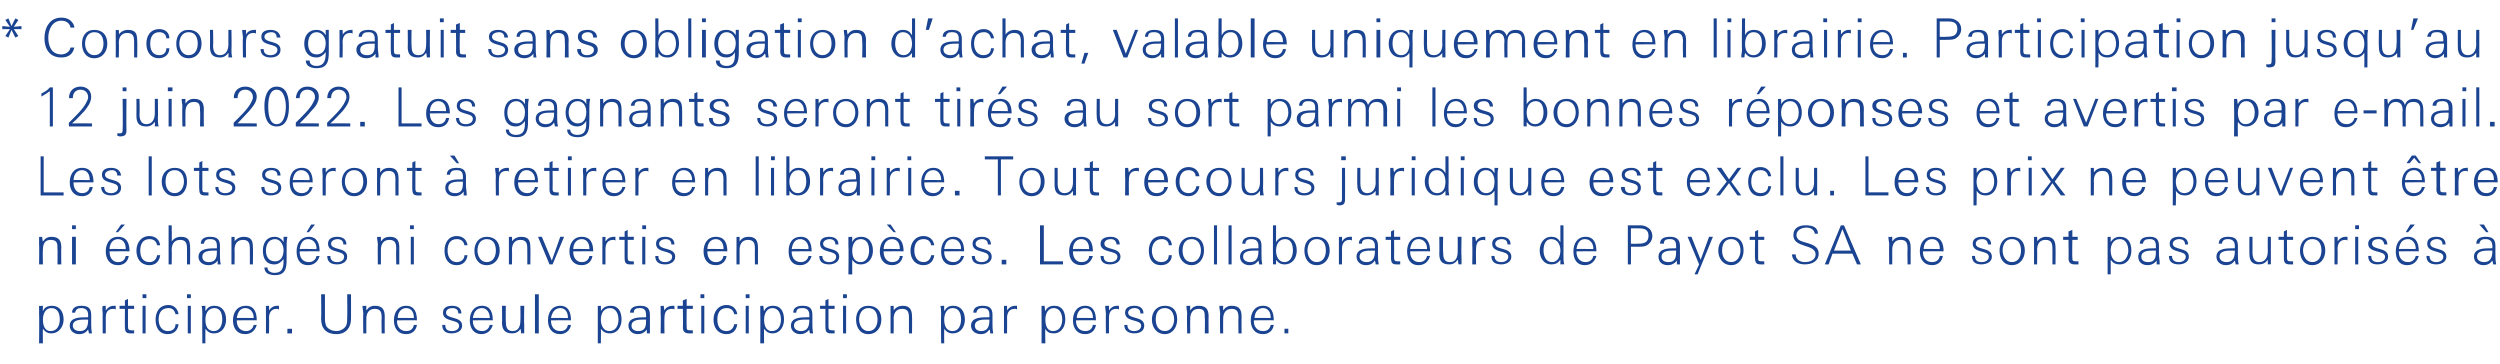
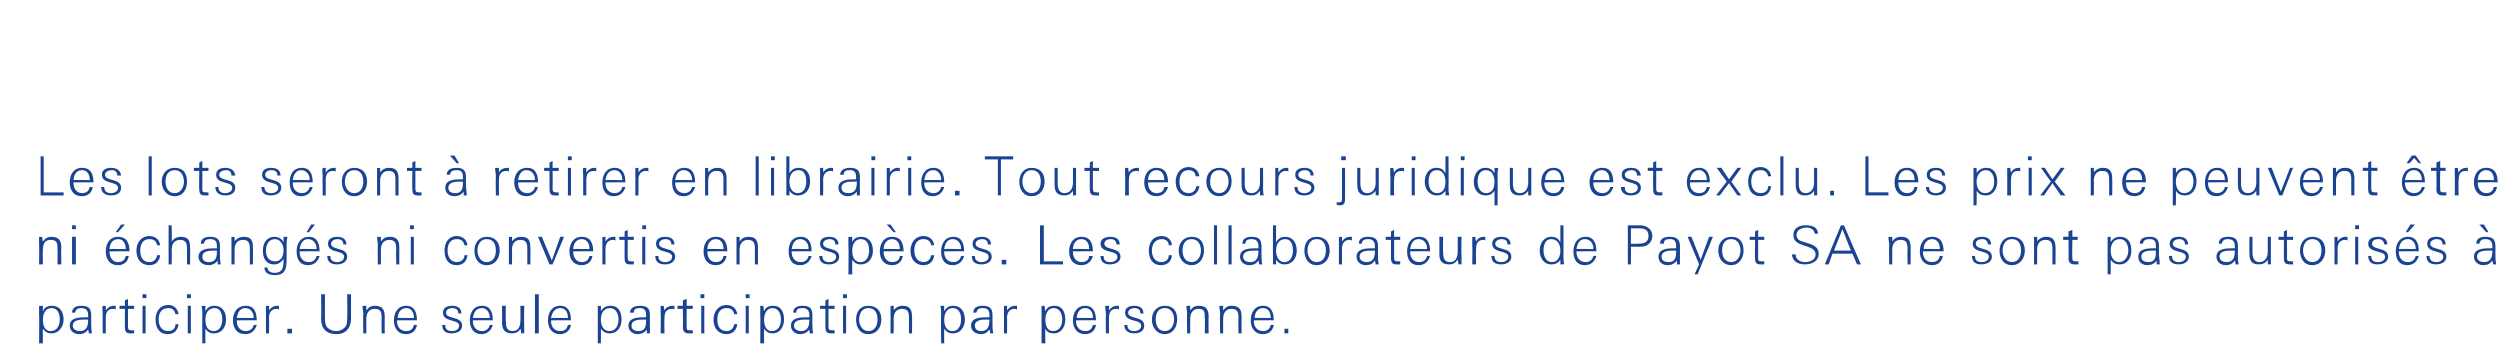
<svg xmlns="http://www.w3.org/2000/svg" version="1.1" width="326.2px" height="47.5px" viewBox="0 -2 326.2 47.5" style="top:-2px">
  <desc>* Concours gratuit sans obligation d achat, valable uniquement en librairie Participation jusqu au 12 juin 2022 Les</desc>
  <defs />
  <g id="Polygon8214">
    <path d="m6.7 41.5c-.5 0-.8-.2-1.1-.6c-.03-.01 0 1.9 0 1.9l-.5 0c0 0 .04-3.8 0-3.8c0-.4 0-.7 0-1.1c.02.04.5 0 .5 0c0 0-.03.7 0 .7c.2-.5.6-.7 1.2-.7c1 0 1.5.8 1.5 1.8c0 .9-.6 1.8-1.6 1.8zm0-3.3c-.8 0-1.1.8-1.1 1.5c0 .7.2 1.5 1 1.5c.9 0 1.2-.8 1.2-1.5c0-.7-.2-1.5-1.1-1.5zm4.9 3.3c0-.2-.1-.4-.1-.5c-.3.4-.6.6-1.2.6c-.6 0-1.2-.4-1.2-1.1c0-1.1 1.3-1.1 2.2-1.1c0 0 .2 0 .2 0c0-.1 0-.2 0-.3c0-.6-.3-.9-.9-.9c-.4 0-.7.1-.8.6c0 0-.4 0-.4 0c0-.7.6-.9 1.2-.9c.9 0 1.3.3 1.3 1.2c0 0 0 1.1 0 1.1c0 .4 0 .8.1 1.3c0 0-.4 0-.4 0zm-.5-1.8c-.6 0-1.6 0-1.6.8c0 .5.5.7.9.7c1 0 1.1-.8 1.1-1.5c-.1 0-.2 0-.4 0zm3.7-1.4c-.8 0-1 .5-1 1.2c.01-.03 0 2 0 2l-.4 0c0 0-.02-2.53 0-2.5c0-.4-.1-.7 0-1.1c-.04.04.4 0 .4 0c0 0 .01.59 0 .6c.3-.4.6-.6 1.1-.6c.1 0 .1 0 .2 0c0 0 0 .5 0 .5c-.1-.1-.2-.1-.3-.1zm2.2 3.2c-.5 0-.7-.2-.7-.8c-.02.05 0-2.4 0-2.4l-.7 0l0-.4l.7 0l0-.7l.4-.2l0 .9l.8 0l0 .4l-.8 0c0 0 .01 2.26 0 2.3c0 .4.1.5.5.5c.1 0 .2 0 .3 0c0 0 0 .4 0 .4c-.1 0-.3 0-.5 0zm1.6-4.6l0-.5l.5 0l0 .5l-.5 0zm0 4.6l0-3.6l.4 0l0 3.6l-.4 0zm3.3.1c-1.1 0-1.6-.8-1.6-1.9c0-1 .5-1.9 1.7-1.9c.7 0 1.2.5 1.3 1.2c0 0-.4 0-.4 0c-.1-.5-.4-.8-.9-.8c-1 0-1.3.7-1.3 1.5c0 .8.4 1.5 1.2 1.5c.6 0 1-.3 1-.9c0 0 .4 0 .4 0c-.1.8-.6 1.3-1.4 1.3zm2.5-4.7l0-.5l.5 0l0 .5l-.5 0zm.1 4.6l0-3.6l.4 0l0 3.6l-.4 0zm3.4 0c-.5 0-.8-.2-1.1-.6c-.01-.01 0 1.9 0 1.9l-.4 0c0 0-.03-3.8 0-3.8c0-.4 0-.7-.1-1.1c.04.04.5 0 .5 0c0 0-.01.7 0 .7c.3-.5.6-.7 1.2-.7c1 0 1.5.8 1.5 1.8c0 .9-.5 1.8-1.6 1.8zm.1-3.3c-.9 0-1.2.8-1.2 1.5c0 .7.2 1.5 1.1 1.5c.8 0 1.1-.8 1.1-1.5c0-.7-.2-1.5-1-1.5zm2.9 1.6c0 0-.02.06 0 .1c0 .7.4 1.3 1.2 1.3c.5 0 .9-.3 1-.8c0 0 .4 0 .4 0c-.2.7-.7 1.2-1.5 1.2c-1.1 0-1.6-.8-1.6-1.8c0-1 .5-1.9 1.7-1.9c1.1 0 1.4.9 1.4 1.9c-.01-.03-2.6 0-2.6 0zm2.2-.4c0-.6-.4-1.2-1.1-1.2c-.7 0-1 .6-1.1 1.3c0-.04 2.2 0 2.2 0c0 0-.05-.11 0-.1zm3-1.1c-.7 0-1 .5-1 1.2c.04-.03 0 2 0 2l-.4 0c0 0 .01-2.53 0-2.5c0-.4 0-.7 0-1.1c-.01.04.4 0 .4 0c0 0 .04.59 0 .6c.3-.4.6-.6 1.1-.6c.1 0 .2 0 .2 0c0 0 0 .5 0 .5c-.1-.1-.2-.1-.3-.1zm1.4 3.2l0-.6l.6 0l0 .6l-.6 0zm6.4.1c-1.3 0-2-.7-2-2c.04.01 0-3.2 0-3.2l.5 0c0 0 .01 3.05 0 3.1c0 .3 0 .7.2 1.1c.3.4.8.6 1.3.6c.5 0 1.1-.3 1.3-.8c.1-.3.1-.6.1-.9c.04-.05 0-3.1 0-3.1l.5 0c0 0 .01 3.21 0 3.2c0 1.2-.7 2-1.9 2zm5.9-.1c0 0-.04-2.02 0-2c0-.7-.1-1.2-.9-1.2c-.8 0-1.1.6-1.1 1.3c-.01-.01 0 1.9 0 1.9l-.4 0c0 0-.04-2.56 0-2.6c0-.3-.1-.6-.1-1c.04.04.5 0 .5 0c0 0-.01.63 0 .6c.3-.4.6-.6 1.1-.6c1 0 1.3.5 1.3 1.4c-.02.01 0 2.2 0 2.2l-.4 0zm2-1.7c0 0 .04.06 0 .1c0 .7.4 1.3 1.2 1.3c.6 0 .9-.3 1-.8c0 0 .4 0 .4 0c-.1.7-.6 1.2-1.4 1.2c-1.1 0-1.6-.8-1.6-1.8c0-1 .5-1.9 1.6-1.9c1.1 0 1.4.9 1.4 1.9c.04-.03-2.6 0-2.6 0zm2.2-.4c0-.6-.3-1.2-1-1.2c-.7 0-1.1.6-1.1 1.3c-.05-.04 2.1 0 2.1 0c0 0 .01-.11 0-.1zm4.9 2.1c-.7 0-1.2-.3-1.2-1.1c0 0 .4 0 .4 0c0 .6.3.8.9.8c.4 0 .9-.2.9-.7c0-.9-2.1-.4-2.1-1.7c0-.7.6-.9 1.2-.9c.7 0 1.2.3 1.2 1c0 0-.4 0-.4 0c0-.5-.3-.7-.8-.7c-.4 0-.8.2-.8.6c0 .9 2.1.4 2.1 1.7c0 .7-.7 1-1.4 1zm2.8-1.7c0 0 .01.06 0 .1c0 .7.4 1.3 1.2 1.3c.5 0 .9-.3 1-.8c0 0 .4 0 .4 0c-.2.7-.7 1.2-1.5 1.2c-1 0-1.5-.8-1.5-1.8c0-1 .5-1.9 1.6-1.9c1.1 0 1.4.9 1.4 1.9c.01-.03-2.6 0-2.6 0zm2.2-.4c0-.6-.4-1.2-1-1.2c-.8 0-1.1.6-1.2 1.3c.02-.04 2.2 0 2.2 0c0 0-.02-.11 0-.1zm4.1 2.1c0 0-.05-.59-.1-.6c-.2.4-.6.6-1.1.6c-.9 0-1.3-.5-1.3-1.4c.04 0 0-2.2 0-2.2l.5 0c0 0-.03 2.03 0 2c0 .7.1 1.3.9 1.3c.8 0 1-.7 1-1.4c.03-.01 0-1.9 0-1.9l.5 0c0 0-.04 2.52 0 2.5c0 .4 0 .7 0 1.1c-.02-.03-.4 0-.4 0zm1.8 0l0-5.1l.5 0l0 5.1l-.5 0zm2.1-1.7c0 0 .03.06 0 .1c0 .7.4 1.3 1.2 1.3c.6 0 .9-.3 1-.8c0 0 .4 0 .4 0c-.1.7-.7 1.2-1.4 1.2c-1.1 0-1.6-.8-1.6-1.8c0-1 .5-1.9 1.6-1.9c1.1 0 1.4.9 1.4 1.9c.03-.03-2.6 0-2.6 0zm2.2-.4c0-.6-.3-1.2-1-1.2c-.7 0-1.1.6-1.2 1.3c.04-.04 2.2 0 2.2 0c0 0 0-.11 0-.1zm5.5 2.1c-.6 0-.9-.2-1.2-.6c.03-.01 0 1.9 0 1.9l-.4 0c0 0 .01-3.8 0-3.8c0-.4 0-.7 0-1.1c-.02.04.4 0 .4 0c0 0 .03.7 0 .7c.3-.5.7-.7 1.3-.7c1 0 1.4.8 1.4 1.8c0 .9-.5 1.8-1.5 1.8zm0-3.3c-.9 0-1.2.8-1.2 1.5c0 .7.3 1.5 1.1 1.5c.9 0 1.2-.8 1.2-1.5c0-.7-.3-1.5-1.1-1.5zm4.8 3.3c0-.2 0-.4 0-.5c-.3.4-.7.6-1.2.6c-.6 0-1.2-.4-1.2-1.1c0-1.1 1.3-1.1 2.2-1.1c0 0 .1 0 .1 0c0-.1 0-.2 0-.3c0-.6-.2-.9-.8-.9c-.5 0-.8.1-.8.6c0 0-.5 0-.5 0c0-.7.7-.9 1.3-.9c.9 0 1.3.3 1.3 1.2c0 0 0 1.1 0 1.1c0 .4 0 .8 0 1.3c0 0-.4 0-.4 0zm-.4-1.8c-.6 0-1.6 0-1.6.8c0 .5.4.7.9.7c1 0 1-.8 1-1.5c-.1 0-.2 0-.3 0zm3.7-1.4c-.8 0-1 .5-1 1.2c-.03-.03 0 2 0 2l-.5 0c0 0 .05-2.53 0-2.5c0-.4 0-.7 0-1.1c.02.04.4 0 .4 0c0 0 .07.59.1.6c.2-.4.6-.6 1.1-.6c0 0 .1 0 .2 0c0 0 0 .5 0 .5c-.1-.1-.2-.1-.3-.1zm2.2 3.2c-.5 0-.8-.2-.8-.8c.04.05 0-2.4 0-2.4l-.7 0l0-.4l.7 0l0-.7l.5-.2l0 .9l.8 0l0 .4l-.8 0c0 0-.03 2.26 0 2.3c0 .4 0 .5.5.5c.1 0 .2 0 .3 0c0 0 0 .4 0 .4c-.2 0-.3 0-.5 0zm1.5-4.6l0-.5l.5 0l0 .5l-.5 0zm.1 4.6l0-3.6l.4 0l0 3.6l-.4 0zm3.3.1c-1.1 0-1.7-.8-1.7-1.9c0-1 .6-1.9 1.7-1.9c.8 0 1.3.5 1.4 1.2c0 0-.4 0-.4 0c-.1-.5-.4-.8-1-.8c-.9 0-1.2.7-1.2 1.5c0 .8.3 1.5 1.2 1.5c.5 0 .9-.3 1-.9c0 0 .4 0 .4 0c-.1.8-.6 1.3-1.4 1.3zm2.5-4.7l0-.5l.5 0l0 .5l-.5 0zm0 4.6l0-3.6l.4 0l0 3.6l-.4 0zm3.5 0c-.5 0-.8-.2-1.1-.6c-.04-.01 0 1.9 0 1.9l-.5 0c0 0 .03-3.8 0-3.8c0-.4 0-.7 0-1.1c0 .04.4 0 .4 0c0 0 .06.7.1.7c.2-.5.6-.7 1.2-.7c1 0 1.4.8 1.4 1.8c0 .9-.5 1.8-1.5 1.8zm0-3.3c-.8 0-1.1.8-1.1 1.5c0 .7.2 1.5 1 1.5c.9 0 1.2-.8 1.2-1.5c0-.7-.3-1.5-1.1-1.5zm4.9 3.3c-.1-.2-.1-.4-.1-.5c-.3.4-.7.6-1.2.6c-.6 0-1.2-.4-1.2-1.1c0-1.1 1.3-1.1 2.2-1.1c0 0 .2 0 .2 0c0-.1 0-.2 0-.3c0-.6-.3-.9-.9-.9c-.5 0-.8.1-.8.6c0 0-.4 0-.4 0c0-.7.6-.9 1.2-.9c.9 0 1.3.3 1.3 1.2c0 0 0 1.1 0 1.1c0 .4 0 .8.1 1.3c0 0-.4 0-.4 0zm-.5-1.8c-.6 0-1.6 0-1.6.8c0 .5.5.7.9.7c1 0 1.1-.8 1.1-1.5c-.1 0-.3 0-.4 0zm3.2 1.8c-.5 0-.7-.2-.7-.8c-.01.05 0-2.4 0-2.4l-.7 0l0-.4l.7 0l0-.7l.4-.2l0 .9l.8 0l0 .4l-.8 0c0 0 .01 2.26 0 2.3c0 .4.1.5.5.5c.1 0 .2 0 .3 0c0 0 0 .4 0 .4c-.1 0-.3 0-.5 0zm1.6-4.6l0-.5l.5 0l0 .5l-.5 0zm0 4.6l0-3.6l.4 0l0 3.6l-.4 0zm3.3.1c-1.1 0-1.6-.9-1.6-1.9c0-1 .5-1.8 1.6-1.8c1.1 0 1.7.7 1.7 1.8c0 1-.6 1.9-1.7 1.9zm0-3.4c-.8 0-1.2.7-1.2 1.5c0 .7.4 1.5 1.2 1.5c.9 0 1.2-.8 1.2-1.5c0-.8-.3-1.5-1.2-1.5zm5.3 3.3c0 0 0-2.02 0-2c0-.7-.1-1.2-.9-1.2c-.8 0-1.1.6-1.1 1.3c.03-.01 0 1.9 0 1.9l-.4 0c0 0 .01-2.56 0-2.6c0-.3 0-.6 0-1c-.02.04.4 0 .4 0c0 0 .03.63 0 .6c.3-.4.7-.6 1.2-.6c.9 0 1.2.5 1.2 1.4c.03.01 0 2.2 0 2.2l-.4 0zm5.7 0c-.5 0-.8-.2-1.1-.6c-.02-.01 0 1.9 0 1.9l-.4 0c0 0-.04-3.8 0-3.8c0-.4 0-.7-.1-1.1c.03.04.5 0 .5 0c0 0-.02.7 0 .7c.3-.5.6-.7 1.2-.7c1 0 1.5.8 1.5 1.8c0 .9-.5 1.8-1.6 1.8zm0-3.3c-.8 0-1.1.8-1.1 1.5c0 .7.2 1.5 1.1 1.5c.8 0 1.1-.8 1.1-1.5c0-.7-.2-1.5-1.1-1.5zm4.9 3.3c0-.2 0-.4-.1-.5c-.3.4-.6.6-1.1.6c-.7 0-1.3-.4-1.3-1.1c0-1.1 1.3-1.1 2.2-1.1c0 0 .2 0 .2 0c0-.1 0-.2 0-.3c0-.6-.2-.9-.9-.9c-.4 0-.7.1-.8.6c0 0-.4 0-.4 0c0-.7.6-.9 1.2-.9c.9 0 1.3.3 1.3 1.2c0 0 0 1.1 0 1.1c0 .4 0 .8.1 1.3c0 0-.4 0-.4 0zm-.5-1.8c-.5 0-1.5 0-1.5.8c0 .5.4.7.8.7c1 0 1.1-.8 1.1-1.5c-.1 0-.2 0-.4 0zm3.7-1.4c-.7 0-1 .5-1 1.2c.02-.03 0 2 0 2l-.4 0c0 0 0-2.53 0-2.5c0-.4 0-.7 0-1.1c-.02.04.4 0 .4 0c0 0 .02.59 0 .6c.3-.4.6-.6 1.1-.6c.1 0 .1 0 .2 0c0 0 0 .5 0 .5c-.1-.1-.2-.1-.3-.1zm5.1 3.2c-.6 0-.9-.2-1.1-.6c-.05-.01 0 1.9 0 1.9l-.5 0c0 0 .02-3.8 0-3.8c0-.4 0-.7 0-1.1c0 .04.4 0 .4 0c0 0 .05.7.1.7c.2-.5.6-.7 1.2-.7c1 0 1.4.8 1.4 1.8c0 .9-.5 1.8-1.5 1.8zm0-3.3c-.8 0-1.1.8-1.1 1.5c0 .7.2 1.5 1 1.5c.9 0 1.2-.8 1.2-1.5c0-.7-.3-1.5-1.1-1.5zm2.9 1.6c0 0 .04.06 0 .1c0 .7.4 1.3 1.2 1.3c.6 0 .9-.3 1-.8c0 0 .4 0 .4 0c-.1.7-.6 1.2-1.4 1.2c-1.1 0-1.6-.8-1.6-1.8c0-1 .5-1.9 1.6-1.9c1.1 0 1.4.9 1.4 1.9c.04-.03-2.6 0-2.6 0zm2.2-.4c0-.6-.3-1.2-1-1.2c-.7 0-1.1.6-1.1 1.3c-.05-.04 2.1 0 2.1 0c0 0 .01-.11 0-.1zm3.1-1.1c-.8 0-1 .5-1 1.2c-.01-.03 0 2 0 2l-.4 0c0 0-.03-2.53 0-2.5c0-.4-.1-.7-.1-1.1c.05.04.5 0 .5 0c0 0-.01.59 0 .6c.3-.4.6-.6 1.1-.6c0 0 .1 0 .2 0c0 0 0 .5 0 .5c-.1-.1-.2-.1-.3-.1zm2.3 3.2c-.7 0-1.3-.3-1.3-1.1c0 0 .4 0 .4 0c0 .6.4.8.9.8c.4 0 .9-.2.9-.7c0-.9-2.1-.4-2.1-1.7c0-.7.6-.9 1.2-.9c.7 0 1.2.3 1.2 1c0 0-.4 0-.4 0c0-.5-.3-.7-.8-.7c-.3 0-.8.2-.8.6c0 .9 2.1.4 2.1 1.7c0 .7-.6 1-1.3 1zm4 .1c-1.1 0-1.7-.9-1.7-1.9c0-1 .6-1.8 1.7-1.8c1.1 0 1.6.7 1.6 1.8c0 1-.6 1.9-1.6 1.9zm0-3.4c-.9 0-1.2.7-1.2 1.5c0 .7.3 1.5 1.2 1.5c.8 0 1.2-.8 1.2-1.5c0-.8-.4-1.5-1.2-1.5zm5.2 3.3c0 0 .05-2.02 0-2c0-.7 0-1.2-.8-1.2c-.8 0-1.1.6-1.1 1.3c-.02-.01 0 1.9 0 1.9l-.4 0c0 0-.05-2.56 0-2.6c0-.3-.1-.6-.1-1c.03.04.5 0 .5 0c0 0-.02.63 0 .6c.3-.4.6-.6 1.1-.6c1 0 1.3.5 1.3 1.4c-.03.01 0 2.2 0 2.2l-.5 0zm4.4 0c0 0-.05-2.02 0-2c0-.7-.1-1.2-.9-1.2c-.8 0-1.1.6-1.1 1.3c-.02-.01 0 1.9 0 1.9l-.4 0c0 0-.04-2.56 0-2.6c0-.3-.1-.6-.1-1c.04.04.5 0 .5 0c0 0-.02.63 0 .6c.3-.4.6-.6 1.1-.6c1 0 1.3.5 1.3 1.4c-.02.01 0 2.2 0 2.2l-.4 0zm2-1.7c0 0 .04.06 0 .1c0 .7.4 1.3 1.2 1.3c.6 0 .9-.3 1-.8c0 0 .4 0 .4 0c-.1.7-.6 1.2-1.4 1.2c-1.1 0-1.6-.8-1.6-1.8c0-1 .5-1.9 1.6-1.9c1.1 0 1.4.9 1.4 1.9c.04-.03-2.6 0-2.6 0zm2.2-.4c0-.6-.3-1.2-1-1.2c-.7 0-1.1.6-1.1 1.3c-.05-.04 2.1 0 2.1 0c0 0 .01-.11 0-.1zm1.8 2.1l0-.6l.5 0l0 .6l-.5 0z" stroke="none" fill="#1a4391" />
  </g>
  <g id="Polygon8213">
    <path d="m7.5 32.5c0 0 .03-2.02 0-2c0-.7 0-1.2-.9-1.2c-.8 0-1 .6-1 1.3c-.04-.01 0 1.9 0 1.9l-.5 0c0 0 .04-2.56 0-2.6c0-.3 0-.6 0-1c.02.04.4 0 .4 0c0 0 .06.63.1.6c.3-.4.6-.6 1.1-.6c1 0 1.3.5 1.3 1.4c-.04.01 0 2.2 0 2.2l-.5 0zm1.9-4.6l0-.5l.5 0l0 .5l-.5 0zm0 4.6l0-3.6l.5 0l0 3.6l-.5 0zm6-4.2l-.3 0l.7-1l.5 0l-.9 1zm-1.1 2.5c0 0-.05.06 0 .1c0 .7.4 1.3 1.1 1.3c.6 0 .9-.3 1-.8c0 0 .4 0 .4 0c-.1.7-.6 1.2-1.4 1.2c-1.1 0-1.6-.8-1.6-1.8c0-1 .5-1.9 1.6-1.9c1.2 0 1.5.9 1.5 1.9c-.04-.03-2.6 0-2.6 0zm2.1-.4c0-.6-.3-1.2-1-1.2c-.7 0-1.1.6-1.1 1.3c-.03-.04 2.1 0 2.1 0c0 0 .02-.11 0-.1zm3.1 2.2c-1.1 0-1.7-.8-1.7-1.9c0-1 .6-1.9 1.7-1.9c.8 0 1.3.5 1.4 1.2c0 0-.4 0-.4 0c-.1-.5-.4-.8-1-.8c-.9 0-1.2.7-1.2 1.5c0 .8.3 1.5 1.2 1.5c.5 0 .9-.3 1-.9c0 0 .4 0 .4 0c-.1.8-.6 1.3-1.4 1.3zm4.9-.1c0 0 0-2.02 0-2c0-.7-.1-1.2-.9-1.2c-.8 0-1.1.6-1.1 1.3c.04-.01 0 1.9 0 1.9l-.4 0l0-5.1l.4 0c0 0 .04 2.13 0 2.1c.3-.4.7-.6 1.2-.6c1 0 1.2.5 1.2 1.4c.03.01 0 2.2 0 2.2l-.4 0zm4 0c0-.2 0-.4 0-.5c-.3.4-.7.6-1.2.6c-.7 0-1.3-.4-1.3-1.1c0-1.1 1.4-1.1 2.2-1.1c0 0 .2 0 .2 0c0-.1 0-.2 0-.3c0-.6-.2-.9-.9-.9c-.4 0-.7.1-.8.6c0 0-.4 0-.4 0c0-.7.6-.9 1.2-.9c.9 0 1.3.3 1.3 1.2c0 0 0 1.1 0 1.1c0 .4 0 .8.1 1.3c0 0-.4 0-.4 0zm-.4-1.8c-.6 0-1.6 0-1.6.8c0 .5.4.7.8.7c1.1 0 1.1-.8 1.1-1.5c-.1 0-.2 0-.3 0zm4.6 1.8c0 0 .01-2.02 0-2c0-.7-.1-1.2-.9-1.2c-.8 0-1.1.6-1.1 1.3c.04-.01 0 1.9 0 1.9l-.4 0c0 0 .01-2.56 0-2.6c0-.3 0-.6 0-1c-.01.04.4 0 .4 0c0 0 .04.63 0 .6c.3-.4.7-.6 1.2-.6c1 0 1.2.5 1.2 1.4c.03.01 0 2.2 0 2.2l-.4 0zm4.8-2.4c0 0 0 1.2 0 1.2c0 1.3.1 2.6-1.5 2.6c-.7 0-1.4-.2-1.4-1c0 0 .4 0 .4 0c0 .5.5.7.9.7c1.2 0 1.2-.9 1.2-1.8c-.3.4-.7.7-1.2.7c-1.1 0-1.5-.8-1.5-1.8c0-1 .5-1.8 1.5-1.8c.5 0 .9.2 1.2.7c0-.2 0-.4 0-.7c0 0 .5 0 .5 0c-.1.5-.1.8-.1 1.2zm-1.5-.9c-.9 0-1.2.8-1.2 1.5c0 .7.3 1.4 1.2 1.4c.8 0 1.1-.7 1.1-1.5c0-.6-.4-1.4-1.1-1.4zm4.4-.9l-.3 0l.6-1l.5 0l-.8 1zm-1.2 2.5c0 0-.01.06 0 .1c0 .7.4 1.3 1.2 1.3c.5 0 .9-.3 1-.8c0 0 .4 0 .4 0c-.2.7-.7 1.2-1.5 1.2c-1.1 0-1.5-.8-1.5-1.8c0-1 .5-1.9 1.6-1.9c1.1 0 1.4.9 1.4 1.9c-.01-.03-2.6 0-2.6 0zm2.2-.4c0-.6-.4-1.2-1.1-1.2c-.7 0-1 .6-1.1 1.3c0-.04 2.2 0 2.2 0c0 0-.04-.11 0-.1zm2.7 2.1c-.8 0-1.3-.3-1.3-1.1c0 0 .4 0 .4 0c0 .6.4.8.9.8c.4 0 .9-.2.9-.7c0-.9-2.1-.4-2.1-1.7c0-.7.6-.9 1.2-.9c.7 0 1.2.3 1.2 1c0 0-.4 0-.4 0c0-.5-.3-.7-.8-.7c-.3 0-.8.2-.8.6c0 .9 2.1.4 2.1 1.7c0 .7-.7 1-1.3 1zm7.7 0c0 0-.04-2.02 0-2c0-.7-.1-1.2-.9-1.2c-.8 0-1.1.6-1.1 1.3c0-.01 0 1.9 0 1.9l-.4 0c0 0-.03-2.56 0-2.6c0-.3-.1-.6-.1-1c.05.04.5 0 .5 0c0 0 0 .63 0 .6c.3-.4.6-.6 1.2-.6c.9 0 1.2.5 1.2 1.4c-.01.01 0 2.2 0 2.2l-.4 0zm1.8-4.6l0-.5l.5 0l0 .5l-.5 0zm.1 4.6l0-3.6l.4 0l0 3.6l-.4 0zm6 .1c-1.1 0-1.6-.8-1.6-1.9c0-1 .5-1.9 1.6-1.9c.8 0 1.3.5 1.4 1.2c0 0-.4 0-.4 0c-.1-.5-.4-.8-1-.8c-.9 0-1.2.7-1.2 1.5c0 .8.4 1.5 1.2 1.5c.5 0 1-.3 1-.9c0 0 .4 0 .4 0c-.1.8-.6 1.3-1.4 1.3zm3.9 0c-1.1 0-1.6-.9-1.6-1.9c0-1 .6-1.8 1.6-1.8c1.1 0 1.7.7 1.7 1.8c0 1-.6 1.9-1.7 1.9zm0-3.4c-.8 0-1.2.7-1.2 1.5c0 .7.4 1.5 1.2 1.5c.9 0 1.2-.8 1.2-1.5c0-.8-.3-1.5-1.2-1.5zm5.3 3.3c0 0 .01-2.02 0-2c0-.7-.1-1.2-.9-1.2c-.8 0-1.1.6-1.1 1.3c.04-.01 0 1.9 0 1.9l-.4 0c0 0 .01-2.56 0-2.6c0-.3 0-.6 0-1c-.01.04.4 0 .4 0c0 0 .04.63 0 .6c.3-.4.7-.6 1.2-.6c1 0 1.2.5 1.2 1.4c.03.01 0 2.2 0 2.2l-.4 0zm3.3 0l-.4 0l-1.5-3.6l.5 0l1.3 3.1l1.1-3.1l.5 0l-1.5 3.6zm2.7-1.7c0 0-.04.06 0 .1c0 .7.4 1.3 1.1 1.3c.6 0 .9-.3 1-.8c0 0 .4 0 .4 0c-.1.7-.6 1.2-1.4 1.2c-1.1 0-1.6-.8-1.6-1.8c0-1 .5-1.9 1.6-1.9c1.2 0 1.5.9 1.5 1.9c-.04-.03-2.6 0-2.6 0zm2.1-.4c0-.6-.3-1.2-1-1.2c-.7 0-1.1.6-1.1 1.3c-.03-.04 2.1 0 2.1 0c0 0 .03-.11 0-.1zm3.1-1.1c-.7 0-1 .5-1 1.2c.01-.03 0 2 0 2l-.4 0c0 0-.01-2.53 0-2.5c0-.4 0-.7 0-1.1c-.03.04.4 0 .4 0c0 0 .01.59 0 .6c.3-.4.6-.6 1.1-.6c.1 0 .1 0 .2 0c0 0 0 .5 0 .5c-.1-.1-.2-.1-.3-.1zm2.2 3.2c-.5 0-.7-.2-.7-.8c-.01.05 0-2.4 0-2.4l-.7 0l0-.4l.7 0l0-.7l.4-.2l0 .9l.8 0l0 .4l-.8 0c0 0 .01 2.26 0 2.3c0 .4.1.5.5.5c.1 0 .2 0 .3 0c0 0 0 .4 0 .4c-.1 0-.3 0-.5 0zm1.6-4.6l0-.5l.5 0l0 .5l-.5 0zm0 4.6l0-3.6l.4 0l0 3.6l-.4 0zm3 0c-.8 0-1.3-.3-1.3-1.1c0 0 .4 0 .4 0c0 .6.4.8.9.8c.4 0 .9-.2.9-.7c0-.9-2.1-.4-2.1-1.7c0-.7.6-.9 1.2-.9c.7 0 1.2.3 1.2 1c0 0-.4 0-.4 0c0-.5-.3-.7-.8-.7c-.3 0-.8.2-.8.6c0 .9 2.1.4 2.1 1.7c0 .7-.7 1-1.3 1zm5.5-1.7c0 0-.05.06 0 .1c0 .7.4 1.3 1.1 1.3c.6 0 .9-.3 1-.8c0 0 .4 0 .4 0c-.1.7-.6 1.2-1.4 1.2c-1.1 0-1.6-.8-1.6-1.8c0-1 .5-1.9 1.6-1.9c1.2 0 1.5.9 1.5 1.9c-.04-.03-2.6 0-2.6 0zm2.1-.4c0-.6-.3-1.2-1-1.2c-.7 0-1.1.6-1.1 1.3c-.03-.04 2.1 0 2.1 0c0 0 .02-.11 0-.1zm4.1 2.1c0 0-.02-2.02 0-2c0-.7-.1-1.2-.9-1.2c-.8 0-1.1.6-1.1 1.3c.01-.01 0 1.9 0 1.9l-.4 0c0 0-.02-2.56 0-2.6c0-.3 0-.6 0-1c-.04.04.4 0 .4 0c0 0 .01.63 0 .6c.3-.4.6-.6 1.2-.6c.9 0 1.2.5 1.2 1.4c0 .01 0 2.2 0 2.2l-.4 0zm4.8-1.7c0 0-.01.06 0 .1c0 .7.4 1.3 1.2 1.3c.5 0 .9-.3 1-.8c0 0 .4 0 .4 0c-.2.7-.7 1.2-1.5 1.2c-1.1 0-1.5-.8-1.5-1.8c0-1 .4-1.9 1.6-1.9c1.1 0 1.4.9 1.4 1.9c-.01-.03-2.6 0-2.6 0zm2.2-.4c0-.6-.4-1.2-1.1-1.2c-.7 0-1 .6-1.1 1.3c0-.04 2.2 0 2.2 0c0 0-.04-.11 0-.1zm2.7 2.1c-.8 0-1.3-.3-1.3-1.1c0 0 .4 0 .4 0c0 .6.4.8.9.8c.4 0 .9-.2.9-.7c0-.9-2.1-.4-2.1-1.7c0-.7.6-.9 1.2-.9c.7 0 1.2.3 1.2 1c0 0-.4 0-.4 0c0-.5-.3-.7-.8-.7c-.3 0-.8.2-.8.6c0 .9 2.1.4 2.1 1.7c0 .7-.7 1-1.3 1zm4.1 0c-.5 0-.8-.2-1.1-.6c-.02-.01 0 1.9 0 1.9l-.5 0c0 0 .05-3.8 0-3.8c0-.4 0-.7 0-1.1c.02.04.5 0 .5 0c0 0-.02.7 0 .7c.2-.5.6-.7 1.2-.7c1 0 1.5.8 1.5 1.8c0 .9-.5 1.8-1.6 1.8zm0-3.3c-.8 0-1.1.8-1.1 1.5c0 .7.2 1.5 1.1 1.5c.8 0 1.1-.8 1.1-1.5c0-.7-.2-1.5-1.1-1.5zm4.3-.9l-.9-1l.5 0l.7 1l-.3 0zm-1.3 2.5c0 0-.04.06 0 .1c0 .7.4 1.3 1.1 1.3c.6 0 1-.3 1-.8c0 0 .4 0 .4 0c-.1.7-.6 1.2-1.4 1.2c-1.1 0-1.6-.8-1.6-1.8c0-1 .5-1.9 1.6-1.9c1.2 0 1.5.9 1.5 1.9c-.03-.03-2.6 0-2.6 0zm2.1-.4c0-.6-.3-1.2-1-1.2c-.7 0-1.1.6-1.1 1.3c-.02-.04 2.1 0 2.1 0c0 0 .03-.11 0-.1zm3.1 2.2c-1.1 0-1.7-.8-1.7-1.9c0-1 .6-1.9 1.7-1.9c.8 0 1.3.5 1.4 1.2c0 0-.4 0-.4 0c-.1-.5-.4-.8-1-.8c-.9 0-1.2.7-1.2 1.5c0 .8.4 1.5 1.2 1.5c.5 0 .9-.3 1-.9c0 0 .4 0 .4 0c-.1.8-.6 1.3-1.4 1.3zm2.7-1.8c0 0-.01.06 0 .1c0 .7.4 1.3 1.2 1.3c.5 0 .9-.3 1-.8c0 0 .4 0 .4 0c-.2.7-.7 1.2-1.5 1.2c-1.1 0-1.5-.8-1.5-1.8c0-1 .5-1.9 1.6-1.9c1.1 0 1.4.9 1.4 1.9c0-.03-2.6 0-2.6 0zm2.2-.4c0-.6-.4-1.2-1.1-1.2c-.7 0-1 .6-1.1 1.3c.01-.04 2.2 0 2.2 0c0 0-.03-.11 0-.1zm2.7 2.1c-.8 0-1.3-.3-1.3-1.1c0 0 .4 0 .4 0c0 .6.4.8.9.8c.4 0 .9-.2.9-.7c0-.9-2.1-.4-2.1-1.7c0-.7.6-.9 1.2-.9c.7 0 1.2.3 1.2 1c0 0-.4 0-.4 0c0-.5-.3-.7-.8-.7c-.3 0-.8.2-.8.6c0 .9 2.1.4 2.1 1.7c0 .7-.7 1-1.3 1zm2.6 0l0-.6l.6 0l0 .6l-.6 0zm5 0l0-5.1l.5 0l0 4.7l2.5 0l0 .4l-3 0zm4.3-1.7c0 0-.03.06 0 .1c0 .7.4 1.3 1.1 1.3c.6 0 1-.3 1-.8c0 0 .5 0 .5 0c-.2.7-.7 1.2-1.5 1.2c-1.1 0-1.6-.8-1.6-1.8c0-1 .5-1.9 1.6-1.9c1.2 0 1.5.9 1.5 1.9c-.03-.03-2.6 0-2.6 0zm2.1-.4c0-.6-.3-1.2-1-1.2c-.7 0-1.1.6-1.1 1.3c-.02-.04 2.1 0 2.1 0c0 0 .04-.11 0-.1zm2.7 2.1c-.7 0-1.2-.3-1.2-1.1c0 0 .4 0 .4 0c0 .6.3.8.9.8c.4 0 .9-.2.9-.7c0-.9-2.2-.4-2.2-1.7c0-.7.7-.9 1.3-.9c.7 0 1.2.3 1.2 1c0 0-.4 0-.4 0c-.1-.5-.3-.7-.8-.7c-.4 0-.8.2-.8.6c0 .9 2.1.4 2.1 1.7c0 .7-.7 1-1.4 1zm6.7.1c-1.1 0-1.6-.8-1.6-1.9c0-1 .5-1.9 1.7-1.9c.7 0 1.3.5 1.3 1.2c0 0-.4 0-.4 0c0-.5-.4-.8-.9-.8c-.9 0-1.3.7-1.3 1.5c0 .8.4 1.5 1.2 1.5c.6 0 1-.3 1-.9c0 0 .4 0 .4 0c0 .8-.6 1.3-1.4 1.3zm4 0c-1.1 0-1.7-.9-1.7-1.9c0-1 .6-1.8 1.7-1.8c1.1 0 1.6.7 1.6 1.8c0 1-.6 1.9-1.6 1.9zm0-3.4c-.9 0-1.2.7-1.2 1.5c0 .7.3 1.5 1.2 1.5c.8 0 1.2-.8 1.2-1.5c0-.8-.4-1.5-1.2-1.5zm2.9 3.3l0-5.1l.4 0l0 5.1l-.4 0zm1.9 0l0-5.1l.4 0l0 5.1l-.4 0zm4 0c0-.2-.1-.4-.1-.5c-.3.4-.6.6-1.2.6c-.6 0-1.2-.4-1.2-1.1c0-1.1 1.3-1.1 2.2-1.1c0 0 .2 0 .2 0c0-.1 0-.2 0-.3c0-.6-.3-.9-.9-.9c-.4 0-.8.1-.8.6c0 0-.4 0-.4 0c0-.7.6-.9 1.2-.9c.9 0 1.3.3 1.3 1.2c0 0 0 1.1 0 1.1c0 .4 0 .8.1 1.3c0 0-.4 0-.4 0zm-.5-1.8c-.6 0-1.6 0-1.6.8c0 .5.5.7.9.7c1 0 1.1-.8 1.1-1.5c-.1 0-.3 0-.4 0zm3.8 1.8c-.5 0-.8-.2-1.1-.6c.01-.01 0 .6 0 .6c0 0-.45-.03-.4 0c0-.4 0-.7 0-1.1c-.02.02 0-4 0-4l.4 0c0 0 .01 2.2 0 2.2c.3-.5.7-.7 1.2-.7c1 0 1.5.8 1.5 1.8c0 .9-.5 1.8-1.6 1.8zm.1-3.3c-.9 0-1.2.8-1.2 1.5c0 .7.3 1.5 1.1 1.5c.8 0 1.1-.8 1.1-1.5c0-.7-.2-1.5-1-1.5zm4.1 3.4c-1.1 0-1.6-.9-1.6-1.9c0-1 .5-1.8 1.6-1.8c1.1 0 1.7.7 1.7 1.8c0 1-.6 1.9-1.7 1.9zm0-3.4c-.8 0-1.2.7-1.2 1.5c0 .7.4 1.5 1.2 1.5c.9 0 1.2-.8 1.2-1.5c0-.8-.3-1.5-1.2-1.5zm4.3.1c-.7 0-1 .5-1 1.2c.02-.03 0 2 0 2l-.4 0c0 0 0-2.53 0-2.5c0-.4 0-.7 0-1.1c-.02.04.4 0 .4 0c0 0 .02.59 0 .6c.3-.4.6-.6 1.1-.6c.1 0 .1 0 .2 0c0 0 0 .5 0 .5c-.1-.1-.2-.1-.3-.1zm3.4 3.2c0-.2-.1-.4-.1-.5c-.3.4-.6.6-1.2.6c-.6 0-1.2-.4-1.2-1.1c0-1.1 1.3-1.1 2.2-1.1c0 0 .2 0 .2 0c0-.1 0-.2 0-.3c0-.6-.3-.9-.9-.9c-.4 0-.8.1-.8.6c0 0-.4 0-.4 0c0-.7.6-.9 1.2-.9c.9 0 1.3.3 1.3 1.2c0 0 0 1.1 0 1.1c0 .4 0 .8.1 1.3c0 0-.4 0-.4 0zm-.5-1.8c-.6 0-1.6 0-1.6.8c0 .5.5.7.9.7c1 0 1.1-.8 1.1-1.5c-.1 0-.2 0-.4 0zm3.2 1.8c-.5 0-.7-.2-.7-.8c0 .05 0-2.4 0-2.4l-.7 0l0-.4l.7 0l0-.7l.4-.2l0 .9l.8 0l0 .4l-.8 0c0 0 .02 2.26 0 2.3c0 .4.1.5.5.5c.1 0 .2 0 .3 0c0 0 0 .4 0 .4c-.1 0-.3 0-.5 0zm1.8-1.7c0 0 0 .06 0 .1c0 .7.4 1.3 1.2 1.3c.5 0 .9-.3 1-.8c0 0 .4 0 .4 0c-.2.7-.7 1.2-1.5 1.2c-1.1 0-1.5-.8-1.5-1.8c0-1 .5-1.9 1.6-1.9c1.1 0 1.4.9 1.4 1.9c0-.03-2.6 0-2.6 0zm2.2-.4c0-.6-.4-1.2-1.1-1.2c-.7 0-1 .6-1.1 1.3c.01-.04 2.2 0 2.2 0c0 0-.03-.11 0-.1zm4.1 2.1c0 0-.06-.59-.1-.6c-.3.4-.6.6-1.1.6c-1 0-1.3-.5-1.3-1.4c.03 0 0-2.2 0-2.2l.5 0c0 0-.04 2.03 0 2c0 .7.1 1.3.9 1.3c.8 0 1-.7 1-1.4c.02-.01 0-1.9 0-1.9l.5 0c0 0-.05 2.52 0 2.5c0 .4 0 .7 0 1.1c-.03-.03-.4 0-.4 0zm3.3-3.2c-.8 0-1 .5-1 1.2c-.04-.03 0 2 0 2l-.5 0c0 0 .04-2.53 0-2.5c0-.4 0-.7 0-1.1c.01.04.4 0 .4 0c0 0 .06.59.1.6c.2-.4.6-.6 1-.6c.1 0 .2 0 .2 0c0 0 0 .5 0 .5c-.1-.1-.1-.1-.2-.1zm2.3 3.2c-.8 0-1.3-.3-1.3-1.1c0 0 .4 0 .4 0c0 .6.4.8.9.8c.4 0 .9-.2.9-.7c0-.9-2.1-.4-2.1-1.7c0-.7.6-.9 1.2-.9c.7 0 1.2.3 1.2 1c0 0-.4 0-.4 0c0-.5-.3-.7-.8-.7c-.3 0-.8.2-.8.6c0 .9 2.1.4 2.1 1.7c0 .7-.7 1-1.3 1zm7.7 0c0 0 0-.61 0-.6c-.3.4-.6.6-1.2.6c-1 0-1.5-.9-1.5-1.8c0-.9.5-1.8 1.5-1.8c.6 0 .9.2 1.2.7c0-.03 0-2.2 0-2.2l.4 0c0 0 .02 4.02 0 4c0 .4 0 .7.1 1.1c-.05-.03-.5 0-.5 0zm-1.2-3.3c-.8 0-1 .8-1 1.5c0 .7.3 1.5 1.1 1.5c.8 0 1.1-.8 1.1-1.5c0-.7-.3-1.5-1.2-1.5zm3.3 1.6c0 0-.01.06 0 .1c0 .7.4 1.3 1.2 1.3c.5 0 .9-.3 1-.8c0 0 .4 0 .4 0c-.2.7-.7 1.2-1.5 1.2c-1.1 0-1.5-.8-1.5-1.8c0-1 .5-1.9 1.6-1.9c1.1 0 1.4.9 1.4 1.9c-.01-.03-2.6 0-2.6 0zm2.2-.4c0-.6-.4-1.2-1.1-1.2c-.7 0-1 .6-1.1 1.3c0-.04 2.2 0 2.2 0c0 0-.04-.11 0-.1zm6.8-.3c-.3.1-.7.1-1.1.1c0 0-.5 0-.8 0c.03.02 0 2.3 0 2.3l-.4 0l0-5.1c0 0 1.4.01 1.4 0c.4 0 .8 0 1.2.3c.4.2.6.7.6 1.1c0 .6-.4 1.1-.9 1.3zm-.9-2.3c.02-.01-1 0-1 0l0 2c0 0 .79.04.8 0c.3 0 .7 0 .9-.1c.4-.1.6-.5.6-.9c0-.9-.6-1-1.3-1zm5 4.7c0-.2 0-.4 0-.5c-.3.4-.7.6-1.2.6c-.7 0-1.2-.4-1.2-1.1c0-1.1 1.3-1.1 2.1-1.1c0 0 .2 0 .2 0c0-.1 0-.2 0-.3c0-.6-.2-.9-.8-.9c-.5 0-.8.1-.8.6c0 0-.5 0-.5 0c0-.7.6-.9 1.3-.9c.8 0 1.3.3 1.3 1.2c0 0 0 1.1 0 1.1c0 .4 0 .8 0 1.3c0 0-.4 0-.4 0zm-.4-1.8c-.6 0-1.6 0-1.6.8c0 .5.4.7.9.7c1 0 1-.8 1-1.5c-.1 0-.2 0-.3 0zm3.1 3.1l-.4 0l.6-1.3l-1.5-3.6l.5 0l1.2 3l1.1-3l.5 0l-2 4.9zm4.4-1.2c-1.1 0-1.7-.9-1.7-1.9c0-1 .6-1.8 1.7-1.8c1.1 0 1.6.7 1.6 1.8c0 1-.6 1.9-1.6 1.9zm0-3.4c-.9 0-1.2.7-1.2 1.5c0 .7.3 1.5 1.2 1.5c.8 0 1.2-.8 1.2-1.5c0-.8-.4-1.5-1.2-1.5zm3.8 3.3c-.5 0-.7-.2-.7-.8c-.04.05 0-2.4 0-2.4l-.7 0l0-.4l.7 0l0-.7l.4-.2l0 .9l.8 0l0 .4l-.8 0c0 0-.01 2.26 0 2.3c0 .4 0 .5.5.5c.1 0 .2 0 .3 0c0 0 0 .4 0 .4c-.2 0-.3 0-.5 0zm5.8 0c-.9 0-1.6-.4-1.7-1.3c0 0 .5 0 .5 0c0 .7.6 1 1.2 1c.7 0 1.4-.3 1.4-1c0-1.4-2.9-.8-2.9-2.5c0-1 .8-1.3 1.6-1.3c.8 0 1.6.2 1.6 1.1c0 0-.4 0-.4 0c-.1-.6-.6-.8-1.1-.8c-.6 0-1.3.3-1.3 1c0 .2.1.4.3.6c.6.4 1.7.4 2.3 1c.2.2.3.5.3.8c0 1-.9 1.4-1.8 1.4zm6.8 0l-.6-1.4l-2.6 0l-.5 1.4l-.5 0l2.1-5.1l.4 0l2.2 5.1l-.5 0zm-1.9-4.6l-1.1 2.8l2.2 0l-1.1-2.8zm8.5 4.6c0 0-.04-2.02 0-2c0-.7-.1-1.2-.9-1.2c-.8 0-1.1.6-1.1 1.3c0-.01 0 1.9 0 1.9l-.4 0c0 0-.03-2.56 0-2.6c0-.3-.1-.6-.1-1c.05.04.5 0 .5 0c0 0 0 .63 0 .6c.3-.4.6-.6 1.2-.6c.9 0 1.2.5 1.2 1.4c-.01.01 0 2.2 0 2.2l-.4 0zm2-1.7c0 0 .05.06 0 .1c0 .7.4 1.3 1.2 1.3c.6 0 .9-.3 1-.8c0 0 .4 0 .4 0c-.1.7-.6 1.2-1.4 1.2c-1.1 0-1.6-.8-1.6-1.8c0-1 .5-1.9 1.6-1.9c1.2 0 1.5.9 1.5 1.9c-.05-.03-2.7 0-2.7 0zm2.2-.4c0-.6-.3-1.2-1-1.2c-.7 0-1.1.6-1.1 1.3c-.04-.04 2.1 0 2.1 0c0 0 .02-.11 0-.1zm5.4 2.1c-.7 0-1.2-.3-1.2-1.1c0 0 .4 0 .4 0c0 .6.3.8.9.8c.4 0 .9-.2.9-.7c0-.9-2.1-.4-2.1-1.7c0-.7.6-.9 1.2-.9c.7 0 1.2.3 1.2 1c0 0-.4 0-.4 0c-.1-.5-.3-.7-.8-.7c-.4 0-.8.2-.8.6c0 .9 2.1.4 2.1 1.7c0 .7-.7 1-1.4 1zm4 .1c-1.1 0-1.6-.9-1.6-1.9c0-1 .6-1.8 1.6-1.8c1.1 0 1.7.7 1.7 1.8c0 1-.6 1.9-1.7 1.9zm0-3.4c-.8 0-1.2.7-1.2 1.5c0 .7.4 1.5 1.2 1.5c.9 0 1.2-.8 1.2-1.5c0-.8-.3-1.5-1.2-1.5zm5.3 3.3c0 0 0-2.02 0-2c0-.7-.1-1.2-.9-1.2c-.8 0-1.1.6-1.1 1.3c.03-.01 0 1.9 0 1.9l-.4 0c0 0 .01-2.56 0-2.6c0-.3 0-.6 0-1c-.01.04.4 0 .4 0c0 0 .03.63 0 .6c.3-.4.7-.6 1.2-.6c.9 0 1.2.5 1.2 1.4c.03.01 0 2.2 0 2.2l-.4 0zm2.9 0c-.5 0-.8-.2-.8-.8c.03.05 0-2.4 0-2.4l-.7 0l0-.4l.7 0l0-.7l.5-.2l0 .9l.7 0l0 .4l-.7 0c0 0-.04 2.26 0 2.3c0 .4 0 .5.5.5c.1 0 .2 0 .3 0c0 0 0 .4 0 .4c-.2 0-.4 0-.5 0zm5.9 0c-.6 0-.9-.2-1.2-.6c.02-.01 0 1.9 0 1.9l-.4 0c0 0-.01-3.8 0-3.8c0-.4 0-.7 0-1.1c-.04.04.4 0 .4 0c0 0 .02.7 0 .7c.3-.5.7-.7 1.2-.7c1.1 0 1.5.8 1.5 1.8c0 .9-.5 1.8-1.5 1.8zm0-3.3c-.9 0-1.2.8-1.2 1.5c0 .7.3 1.5 1.1 1.5c.8 0 1.2-.8 1.2-1.5c0-.7-.3-1.5-1.1-1.5zm4.8 3.3c0-.2 0-.4 0-.5c-.3.4-.7.6-1.2.6c-.7 0-1.2-.4-1.2-1.1c0-1.1 1.3-1.1 2.1-1.1c0 0 .2 0 .2 0c0-.1 0-.2 0-.3c0-.6-.2-.9-.8-.9c-.5 0-.8.1-.9.6c0 0-.4 0-.4 0c0-.7.6-.9 1.3-.9c.8 0 1.2.3 1.2 1.2c0 0 0 1.1 0 1.1c0 .4.1.8.1 1.3c0 0-.4 0-.4 0zm-.4-1.8c-.6 0-1.6 0-1.6.8c0 .5.4.7.9.7c1 0 1-.8 1-1.5c-.1 0-.2 0-.3 0zm3.3 1.8c-.8 0-1.3-.3-1.3-1.1c0 0 .4 0 .4 0c0 .6.4.8.9.8c.4 0 .9-.2.9-.7c0-.9-2.1-.4-2.1-1.7c0-.7.6-.9 1.2-.9c.7 0 1.2.3 1.2 1c0 0-.4 0-.4 0c0-.5-.3-.7-.8-.7c-.3 0-.8.2-.8.6c0 .9 2.1.4 2.1 1.7c0 .7-.7 1-1.3 1zm7.4 0c0-.2-.1-.4-.1-.5c-.3.4-.6.6-1.2.6c-.6 0-1.2-.4-1.2-1.1c0-1.1 1.3-1.1 2.2-1.1c0 0 .2 0 .2 0c0-.1 0-.2 0-.3c0-.6-.3-.9-.9-.9c-.4 0-.7.1-.8.6c0 0-.4 0-.4 0c0-.7.6-.9 1.2-.9c.9 0 1.3.3 1.3 1.2c0 0 0 1.1 0 1.1c0 .4 0 .8.1 1.3c0 0-.4 0-.4 0zm-.5-1.8c-.6 0-1.6 0-1.6.8c0 .5.5.7.9.7c1 0 1.1-.8 1.1-1.5c-.1 0-.2 0-.4 0zm4.7 1.8c0 0-.01-.59 0-.6c-.3.4-.6.6-1.2.6c-.9 0-1.2-.5-1.2-1.4c-.02 0 0-2.2 0-2.2l.4 0c0 0 .01 2.03 0 2c0 .7.2 1.3.9 1.3c.8 0 1.1-.7 1.1-1.4c-.02-.01 0-1.9 0-1.9l.4 0c0 0 0 2.52 0 2.5c0 .4 0 .7 0 1.1c.02-.03-.4 0-.4 0zm2.9 0c-.6 0-.8-.2-.8-.8c0 .05 0-2.4 0-2.4l-.7 0l0-.4l.7 0l0-.7l.4-.2l0 .9l.8 0l0 .4l-.8 0c0 0 .03 2.26 0 2.3c0 .4.1.5.5.5c.1 0 .2 0 .3 0c0 0 0 .4 0 .4c-.1 0-.3 0-.4 0zm2.9.1c-1.1 0-1.6-.9-1.6-1.9c0-1 .6-1.8 1.6-1.8c1.1 0 1.7.7 1.7 1.8c0 1-.6 1.9-1.7 1.9zm0-3.4c-.8 0-1.2.7-1.2 1.5c0 .7.4 1.5 1.2 1.5c.9 0 1.2-.8 1.2-1.5c0-.8-.3-1.5-1.2-1.5zm4.3.1c-.7 0-1 .5-1 1.2c.04-.03 0 2 0 2l-.4 0c0 0 .01-2.53 0-2.5c0-.4 0-.7 0-1.1c-.01.04.4 0 .4 0c0 0 .04.59 0 .6c.3-.4.6-.6 1.1-.6c.1 0 .2 0 .2 0c0 0 0 .5 0 .5c-.1-.1-.2-.1-.3-.1zm1.3-1.4l0-.5l.5 0l0 .5l-.5 0zm0 4.6l0-3.6l.4 0l0 3.6l-.4 0zm2.9 0c-.7 0-1.2-.3-1.2-1.1c0 0 .4 0 .4 0c0 .6.3.8.9.8c.4 0 .9-.2.9-.7c0-.9-2.2-.4-2.2-1.7c0-.7.7-.9 1.3-.9c.7 0 1.2.3 1.2 1c0 0-.4 0-.4 0c-.1-.5-.3-.7-.8-.7c-.4 0-.8.2-.8.6c0 .9 2.1.4 2.1 1.7c0 .7-.7 1-1.4 1zm4-4.2l-.3 0l.6-1l.6 0l-.9 1zm-1.2 2.5c0 0 0 .06 0 .1c0 .7.4 1.3 1.2 1.3c.5 0 .9-.3 1-.8c0 0 .4 0 .4 0c-.2.7-.7 1.2-1.5 1.2c-1.1 0-1.5-.8-1.5-1.8c0-1 .5-1.9 1.6-1.9c1.1 0 1.4.9 1.4 1.9c.01-.03-2.6 0-2.6 0zm2.2-.4c0-.6-.4-1.2-1-1.2c-.8 0-1.1.6-1.2 1.3c.02-.04 2.2 0 2.2 0c0 0-.03-.11 0-.1zm2.7 2.1c-.8 0-1.3-.3-1.3-1.1c0 0 .4 0 .4 0c0 .6.4.8.9.8c.4 0 .9-.2.9-.7c0-.9-2.1-.4-2.1-1.7c0-.7.6-.9 1.2-.9c.7 0 1.2.3 1.2 1c0 0-.4 0-.4 0c0-.5-.3-.7-.8-.7c-.3 0-.8.2-.8.6c0 .9 2.1.4 2.1 1.7c0 .7-.7 1-1.3 1zm6.5-4.2l-.9-1l.6 0l.6 1l-.3 0zm.9 4.2c0-.2-.1-.4-.1-.5c-.3.4-.6.6-1.2.6c-.6 0-1.2-.4-1.2-1.1c0-1.1 1.3-1.1 2.2-1.1c0 0 .2 0 .2 0c0-.1 0-.2 0-.3c0-.6-.3-.9-.9-.9c-.4 0-.7.1-.8.6c0 0-.4 0-.4 0c0-.7.6-.9 1.2-.9c.9 0 1.3.3 1.3 1.2c0 0 0 1.1 0 1.1c0 .4 0 .8.1 1.3c0 0-.4 0-.4 0zm-.5-1.8c-.6 0-1.6 0-1.6.8c0 .5.5.7.9.7c1 0 1.1-.8 1.1-1.5c-.1 0-.2 0-.4 0z" stroke="none" fill="#1a4391" />
  </g>
  <g id="Polygon8212">
    <path d="m5.3 23.5l0-5.1l.4 0l0 4.7l2.6 0l0 .4l-3 0zm4.3-1.7c0 0-.04.06 0 .1c0 .7.4 1.3 1.1 1.3c.6 0 .9-.3 1-.8c0 0 .4 0 .4 0c-.1.7-.6 1.2-1.4 1.2c-1.1 0-1.6-.8-1.6-1.8c0-1 .5-1.9 1.6-1.9c1.2 0 1.5.9 1.5 1.9c-.04-.03-2.6 0-2.6 0zm2.1-.4c0-.6-.3-1.2-1-1.2c-.7 0-1.1.6-1.1 1.3c-.03-.04 2.1 0 2.1 0c0 0 .03-.11 0-.1zm2.8 2.1c-.7 0-1.3-.3-1.3-1.1c0 0 .4 0 .4 0c0 .6.4.8.9.8c.4 0 .9-.2.9-.7c0-.9-2.1-.4-2.1-1.7c0-.7.6-.9 1.2-.9c.7 0 1.2.3 1.3 1c0 0-.5 0-.5 0c0-.5-.3-.7-.7-.7c-.4 0-.9.2-.9.6c0 .9 2.1.4 2.1 1.7c0 .7-.6 1-1.3 1zm4.9 0l0-5.1l.4 0l0 5.1l-.4 0zm3.4.1c-1.1 0-1.7-.9-1.7-1.9c0-1 .6-1.8 1.7-1.8c1.1 0 1.6.7 1.6 1.8c0 1-.5 1.9-1.6 1.9zm0-3.4c-.9 0-1.2.7-1.2 1.5c0 .7.3 1.5 1.2 1.5c.8 0 1.2-.8 1.2-1.5c0-.8-.4-1.5-1.2-1.5zm3.9 3.3c-.5 0-.7-.2-.7-.8c-.04.05 0-2.4 0-2.4l-.7 0l0-.4l.7 0l0-.7l.4-.2l0 .9l.8 0l0 .4l-.8 0c0 0-.01 2.26 0 2.3c0 .4 0 .5.5.5c.1 0 .2 0 .3 0c0 0 0 .4 0 .4c-.2 0-.3 0-.5 0zm2.7 0c-.7 0-1.3-.3-1.3-1.1c0 0 .4 0 .4 0c0 .6.4.8.9.8c.4 0 .9-.2.9-.7c0-.9-2.1-.4-2.1-1.7c0-.7.6-.9 1.2-.9c.7 0 1.2.3 1.3 1c0 0-.5 0-.5 0c0-.5-.3-.7-.7-.7c-.4 0-.9.2-.9.6c0 .9 2.1.4 2.1 1.7c0 .7-.6 1-1.3 1zm5.9 0c-.7 0-1.2-.3-1.2-1.1c0 0 .4 0 .4 0c0 .6.4.8.9.8c.4 0 .9-.2.9-.7c0-.9-2.1-.4-2.1-1.7c0-.7.6-.9 1.2-.9c.7 0 1.2.3 1.2 1c0 0-.4 0-.4 0c0-.5-.3-.7-.8-.7c-.4 0-.8.2-.8.6c0 .9 2.1.4 2.1 1.7c0 .7-.7 1-1.4 1zm2.9-1.7c0 0-.02.06 0 .1c0 .7.4 1.3 1.2 1.3c.5 0 .9-.3 1-.8c0 0 .4 0 .4 0c-.2.7-.7 1.2-1.5 1.2c-1.1 0-1.5-.8-1.5-1.8c0-1 .4-1.9 1.6-1.9c1.1 0 1.4.9 1.4 1.9c-.01-.03-2.6 0-2.6 0zm2.2-.4c0-.6-.4-1.2-1.1-1.2c-.7 0-1 .6-1.1 1.3c0-.04 2.2 0 2.2 0c0 0-.05-.11 0-.1zm3.1-1.1c-.8 0-1 .5-1 1.2c.01-.03 0 2 0 2l-.4 0c0 0-.02-2.53 0-2.5c0-.4-.1-.7 0-1.1c-.04.04.4 0 .4 0c0 0 .01.59 0 .6c.3-.4.6-.6 1.1-.6c.1 0 .1 0 .2 0c0 0 0 .5 0 .5c-.1-.1-.2-.1-.3-.1zm2.7 3.3c-1.1 0-1.6-.9-1.6-1.9c0-1 .6-1.8 1.6-1.8c1.1 0 1.7.7 1.7 1.8c0 1-.6 1.9-1.7 1.9zm0-3.4c-.8 0-1.2.7-1.2 1.5c0 .7.4 1.5 1.2 1.5c.9 0 1.2-.8 1.2-1.5c0-.8-.3-1.5-1.2-1.5zm5.4 3.3c0 0-.02-2.02 0-2c0-.7-.1-1.2-.9-1.2c-.8 0-1.1.6-1.1 1.3c.01-.01 0 1.9 0 1.9l-.4 0c0 0-.02-2.56 0-2.6c0-.3 0-.6 0-1c-.04.04.4 0 .4 0c0 0 .01.63 0 .6c.3-.4.6-.6 1.2-.6c.9 0 1.2.5 1.2 1.4c0 .01 0 2.2 0 2.2l-.4 0zm2.9 0c-.5 0-.7-.2-.7-.8c-.03.05 0-2.4 0-2.4l-.7 0l0-.4l.7 0l0-.7l.4-.2l0 .9l.8 0l0 .4l-.8 0c0 0 0 2.26 0 2.3c0 .4.1.5.5.5c.1 0 .2 0 .3 0c0 0 0 .4 0 .4c-.1 0-.3 0-.5 0zm5.1-4.2l-.9-1l.6 0l.6 1l-.3 0zm.9 4.2c0-.2 0-.4 0-.5c-.3.4-.7.6-1.2.6c-.7 0-1.2-.4-1.2-1.1c0-1.1 1.3-1.1 2.1-1.1c0 0 .2 0 .2 0c0-.1 0-.2 0-.3c0-.6-.2-.9-.8-.9c-.5 0-.8.1-.9.6c0 0-.4 0-.4 0c0-.7.6-.9 1.3-.9c.8 0 1.2.3 1.2 1.2c0 0 0 1.1 0 1.1c0 .4.1.8.1 1.3c0 0-.4 0-.4 0zm-.4-1.8c-.6 0-1.6 0-1.6.8c0 .5.4.7.9.7c1 0 1-.8 1-1.5c-.1 0-.2 0-.3 0zm6-1.4c-.8 0-1 .5-1 1.2c-.02-.03 0 2 0 2l-.4 0c0 0-.04-2.53 0-2.5c0-.4-.1-.7-.1-1.1c.04.04.5 0 .5 0c0 0-.02.59 0 .6c.2-.4.6-.6 1.1-.6c0 0 .1 0 .2 0c0 0 0 .5 0 .5c-.1-.1-.2-.1-.3-.1zm1.5 1.5c0 0-.02.06 0 .1c0 .7.4 1.3 1.2 1.3c.5 0 .9-.3 1-.8c0 0 .4 0 .4 0c-.2.7-.7 1.2-1.5 1.2c-1.1 0-1.6-.8-1.6-1.8c0-1 .5-1.9 1.7-1.9c1.1 0 1.4.9 1.4 1.9c-.01-.03-2.6 0-2.6 0zm2.2-.4c0-.6-.4-1.2-1.1-1.2c-.7 0-1 .6-1.1 1.3c0-.04 2.2 0 2.2 0c0 0-.05-.11 0-.1zm2.6 2.1c-.5 0-.7-.2-.7-.8c0 .05 0-2.4 0-2.4l-.7 0l0-.4l.7 0l0-.7l.4-.2l0 .9l.8 0l0 .4l-.8 0c0 0 .03 2.26 0 2.3c0 .4.1.5.5.5c.1 0 .2 0 .3 0c0 0 0 .4 0 .4c-.1 0-.3 0-.5 0zm1.7-4.6l0-.5l.5 0l0 .5l-.5 0zm0 4.6l0-3.6l.4 0l0 3.6l-.4 0zm3.4-3.2c-.8 0-1 .5-1 1.2c.01-.03 0 2 0 2l-.4 0c0 0-.02-2.53 0-2.5c0-.4-.1-.7 0-1.1c-.04.04.4 0 .4 0c0 0 .01.59 0 .6c.3-.4.6-.6 1.1-.6c.1 0 .1 0 .2 0c0 0 0 .5 0 .5c-.1-.1-.2-.1-.3-.1zm1.5 1.5c0 0 .01.06 0 .1c0 .7.4 1.3 1.2 1.3c.5 0 .9-.3 1-.8c0 0 .4 0 .4 0c-.2.7-.7 1.2-1.5 1.2c-1.1 0-1.5-.8-1.5-1.8c0-1 .5-1.9 1.6-1.9c1.1 0 1.4.9 1.4 1.9c.01-.03-2.6 0-2.6 0zm2.2-.4c0-.6-.4-1.2-1-1.2c-.8 0-1.1.6-1.2 1.3c.02-.04 2.2 0 2.2 0c0 0-.02-.11 0-.1zm3.1-1.1c-.7 0-1 .5-1 1.2c.03-.03 0 2 0 2l-.4 0c0 0 .01-2.53 0-2.5c0-.4 0-.7 0-1.1c-.01.04.4 0 .4 0c0 0 .03.59 0 .6c.3-.4.6-.6 1.1-.6c.1 0 .2 0 .2 0c0 0 0 .5 0 .5c-.1-.1-.2-.1-.3-.1zm3.8 1.5c0 0-.01.06 0 .1c0 .7.4 1.3 1.2 1.3c.5 0 .9-.3 1-.8c0 0 .4 0 .4 0c-.2.7-.7 1.2-1.5 1.2c-1.1 0-1.5-.8-1.5-1.8c0-1 .5-1.9 1.6-1.9c1.1 0 1.4.9 1.4 1.9c-.01-.03-2.6 0-2.6 0zm2.2-.4c0-.6-.4-1.2-1.1-1.2c-.7 0-1 .6-1.1 1.3c0-.04 2.2 0 2.2 0c0 0-.04-.11 0-.1zm4.1 2.1c0 0-.02-2.02 0-2c0-.7-.1-1.2-.9-1.2c-.8 0-1.1.6-1.1 1.3c.01-.01 0 1.9 0 1.9l-.4 0c0 0-.01-2.56 0-2.6c0-.3 0-.6 0-1c-.03.04.4 0 .4 0c0 0 .01.63 0 .6c.3-.4.7-.6 1.2-.6c.9 0 1.2.5 1.2 1.4c.01.01 0 2.2 0 2.2l-.4 0zm4.2 0l0-5.1l.4 0l0 5.1l-.4 0zm2-4.6l0-.5l.5 0l0 .5l-.5 0zm0 4.6l0-3.6l.4 0l0 3.6l-.4 0zm3.5 0c-.5 0-.8-.2-1.1-.6c.02-.01 0 .6 0 .6c0 0-.44-.03-.4 0c0-.4 0-.7 0-1.1c-.01.02 0-4 0-4l.4 0c0 0 .02 2.2 0 2.2c.3-.5.7-.7 1.2-.7c1.1 0 1.5.8 1.5 1.8c0 .9-.5 1.8-1.6 1.8zm.1-3.3c-.9 0-1.2.8-1.2 1.5c0 .7.3 1.5 1.1 1.5c.8 0 1.1-.8 1.1-1.5c0-.7-.2-1.5-1-1.5zm4.2.1c-.7 0-1 .5-1 1.2c.03-.03 0 2 0 2l-.4 0c0 0 0-2.53 0-2.5c0-.4 0-.7 0-1.1c-.02.04.4 0 .4 0c0 0 .03.59 0 .6c.3-.4.6-.6 1.1-.6c.1 0 .1 0 .2 0c0 0 0 .5 0 .5c-.1-.1-.2-.1-.3-.1zm3.4 3.2c0-.2 0-.4 0-.5c-.3.4-.7.6-1.2.6c-.6 0-1.2-.4-1.2-1.1c0-1.1 1.3-1.1 2.2-1.1c0 0 .1 0 .1 0c0-.1 0-.2 0-.3c0-.6-.2-.9-.8-.9c-.5 0-.8.1-.8.6c0 0-.5 0-.5 0c.1-.7.7-.9 1.3-.9c.9 0 1.3.3 1.3 1.2c0 0 0 1.1 0 1.1c0 .4 0 .8 0 1.3c0 0-.4 0-.4 0zm-.4-1.8c-.6 0-1.6 0-1.6.8c0 .5.4.7.9.7c1 0 1.1-.8 1.1-1.5c-.2 0-.3 0-.4 0zm2.3-2.8l0-.5l.5 0l0 .5l-.5 0zm0 4.6l0-3.6l.4 0l0 3.6l-.4 0zm3.4-3.2c-.7 0-1 .5-1 1.2c.03-.03 0 2 0 2l-.4 0c0 0 0-2.53 0-2.5c0-.4 0-.7 0-1.1c-.02.04.4 0 .4 0c0 0 .03.59 0 .6c.3-.4.6-.6 1.1-.6c.1 0 .1 0 .2 0c0 0 0 .5 0 .5c-.1-.1-.2-.1-.3-.1zm1.3-1.4l0-.5l.5 0l0 .5l-.5 0zm.1 4.6l0-3.6l.4 0l0 3.6l-.4 0zm2.1-1.7c0 0 .01.06 0 .1c0 .7.4 1.3 1.2 1.3c.5 0 .9-.3 1-.8c0 0 .4 0 .4 0c-.2.7-.7 1.2-1.5 1.2c-1.1 0-1.5-.8-1.5-1.8c0-1 .5-1.9 1.6-1.9c1.1 0 1.4.9 1.4 1.9c.01-.03-2.6 0-2.6 0zm2.2-.4c0-.6-.4-1.2-1-1.2c-.8 0-1.1.6-1.2 1.3c.02-.04 2.2 0 2.2 0c0 0-.02-.11 0-.1zm1.8 2.1l0-.6l.6 0l0 .6l-.6 0zm6-4.7l0 4.7l-.4 0l0-4.7l-1.7 0l0-.4l3.7 0l0 .4l-1.6 0zm4 4.8c-1.1 0-1.6-.9-1.6-1.9c0-1 .6-1.8 1.6-1.8c1.1 0 1.7.7 1.7 1.8c0 1-.6 1.9-1.7 1.9zm0-3.4c-.8 0-1.2.7-1.2 1.5c0 .7.4 1.5 1.2 1.5c.9 0 1.2-.8 1.2-1.5c0-.8-.3-1.5-1.2-1.5zm5.4 3.3c0 0 0-.59 0-.6c-.3.4-.6.6-1.1.6c-1 0-1.3-.5-1.3-1.4c-.01 0 0-2.2 0-2.2l.4 0c0 0 .02 2.03 0 2c0 .7.2 1.3.9 1.3c.8 0 1.1-.7 1.1-1.4c-.01-.01 0-1.9 0-1.9l.4 0c0 0 .01 2.52 0 2.5c0 .4 0 .7 0 1.1c.03-.03-.4 0-.4 0zm2.9 0c-.5 0-.7-.2-.7-.8c-.02.05 0-2.4 0-2.4l-.7 0l0-.4l.7 0l0-.7l.4-.2l0 .9l.8 0l0 .4l-.8 0c0 0 .01 2.26 0 2.3c0 .4.1.5.5.5c.1 0 .2 0 .3 0c0 0 0 .4 0 .4c-.1 0-.3 0-.5 0zm5.4-3.2c-.8 0-1 .5-1 1.2c-.03-.03 0 2 0 2l-.5 0c0 0 .04-2.53 0-2.5c0-.4 0-.7 0-1.1c.02.04.4 0 .4 0c0 0 .07.59.1.6c.2-.4.6-.6 1.1-.6c0 0 .1 0 .2 0c0 0 0 .5 0 .5c-.1-.1-.2-.1-.3-.1zm1.5 1.5c0 0-.03.06 0 .1c0 .7.4 1.3 1.1 1.3c.6 0 1-.3 1-.8c0 0 .5 0 .5 0c-.2.7-.7 1.2-1.5 1.2c-1.1 0-1.6-.8-1.6-1.8c0-1 .5-1.9 1.6-1.9c1.2 0 1.5.9 1.5 1.9c-.03-.03-2.6 0-2.6 0zm2.1-.4c0-.6-.3-1.2-1-1.2c-.7 0-1.1.6-1.1 1.3c-.02-.04 2.1 0 2.1 0c0 0 .04-.11 0-.1zm3.2 2.2c-1.1 0-1.7-.8-1.7-1.9c0-1 .6-1.9 1.7-1.9c.8 0 1.3.5 1.4 1.2c0 0-.5 0-.5 0c0-.5-.4-.8-.9-.8c-.9 0-1.2.7-1.2 1.5c0 .8.3 1.5 1.2 1.5c.5 0 .9-.3 1-.9c0 0 .4 0 .4 0c-.1.8-.7 1.3-1.4 1.3zm4 0c-1.1 0-1.7-.9-1.7-1.9c0-1 .6-1.8 1.7-1.8c1.1 0 1.6.7 1.6 1.8c0 1-.6 1.9-1.6 1.9zm0-3.4c-.9 0-1.2.7-1.2 1.5c0 .7.3 1.5 1.2 1.5c.8 0 1.2-.8 1.2-1.5c0-.8-.4-1.5-1.2-1.5zm5.3 3.3c0 0 .02-.59 0-.6c-.3.4-.6.6-1.1.6c-1 0-1.3-.5-1.3-1.4c.01 0 0-2.2 0-2.2l.4 0c0 0 .04 2.03 0 2c0 .7.2 1.3.9 1.3c.8 0 1.1-.7 1.1-1.4c.01-.01 0-1.9 0-1.9l.4 0c0 0 .03 2.52 0 2.5c0 .4 0 .7.1 1.1c-.05-.03-.5 0-.5 0zm3.4-3.2c-.7 0-1 .5-1 1.2c.01-.03 0 2 0 2l-.4 0c0 0-.01-2.53 0-2.5c0-.4 0-.7 0-1.1c-.03.04.4 0 .4 0c0 0 .01.59 0 .6c.3-.4.6-.6 1.1-.6c.1 0 .1 0 .2 0c0 0 0 .5 0 .5c-.1-.1-.2-.1-.3-.1zm2.4 3.2c-.8 0-1.3-.3-1.3-1.1c0 0 .4 0 .4 0c0 .6.4.8.9.8c.4 0 .9-.2.9-.7c0-.9-2.1-.4-2.1-1.7c0-.7.6-.9 1.2-.9c.7 0 1.2.3 1.2 1c0 0-.4 0-.4 0c0-.5-.3-.7-.8-.7c-.3 0-.8.2-.8.6c0 .9 2.1.4 2.1 1.7c0 .7-.7 1-1.3 1zm4.8-4.6l0-.5l.6 0l0 .5l-.6 0zm-.3 5.9c-.1 0-.2-.1-.3-.1c0 0 0-.3 0-.3c.1 0 .2 0 .3 0c.4 0 .4-.2.4-.5c-.01-.04 0-4 0-4l.4 0c0 0 .02 4.07 0 4.1c0 .6-.2.8-.8.8zm4.8-1.3c0 0-.02-.59 0-.6c-.3.4-.7.6-1.2.6c-.9 0-1.2-.5-1.2-1.4c-.03 0 0-2.2 0-2.2l.4 0c0 0 0 2.03 0 2c0 .7.2 1.3.9 1.3c.8 0 1.1-.7 1.1-1.4c-.03-.01 0-1.9 0-1.9l.4 0c0 0-.01 2.52 0 2.5c0 .4 0 .7 0 1.1c.01-.03-.4 0-.4 0zm3.4-3.2c-.8 0-1 .5-1 1.2c-.03-.03 0 2 0 2l-.5 0c0 0 .05-2.53 0-2.5c0-.4 0-.7 0-1.1c.03.04.4 0 .4 0c0 0 .07.59.1.6c.2-.4.6-.6 1.1-.6c0 0 .1 0 .2 0c0 0 0 .5 0 .5c-.1-.1-.2-.1-.3-.1zm1.3-1.4l0-.5l.5 0l0 .5l-.5 0zm0 4.6l0-3.6l.4 0l0 3.6l-.4 0zm4.4 0c0 0 .01-.61 0-.6c-.3.4-.6.6-1.1.6c-1.1 0-1.6-.9-1.6-1.8c0-.9.5-1.8 1.5-1.8c.6 0 .9.2 1.2.7c.01-.03 0-2.2 0-2.2l.4 0c0 0 .03 4.02 0 4c0 .4 0 .7.1 1.1c-.04-.03-.5 0-.5 0zm-1.1-3.3c-.9 0-1.1.8-1.1 1.5c0 .7.3 1.5 1.1 1.5c.9 0 1.1-.8 1.1-1.5c0-.7-.3-1.5-1.1-1.5zm3.1-1.3l0-.5l.5 0l0 .5l-.5 0zm0 4.6l0-3.6l.4 0l0 3.6l-.4 0zm4.8-2.5c.03 0 0 3.8 0 3.8l-.4 0c0 0 .01-1.91 0-1.9c-.3.4-.6.6-1.1.6c-1.1 0-1.6-.8-1.6-1.8c0-.9.5-1.8 1.5-1.8c.6 0 .9.2 1.2.7c.01-.03 0-.7 0-.7c0 0 .46.04.5 0c-.1.4-.1.7-.1 1.1zm-1.5-.8c-.9 0-1.1.8-1.1 1.5c0 .7.3 1.5 1.1 1.5c.9 0 1.1-.8 1.1-1.5c0-.7-.3-1.5-1.1-1.5zm5.5 3.3c0 0 0-.59 0-.6c-.3.4-.6.6-1.1.6c-1 0-1.3-.5-1.3-1.4c-.01 0 0-2.2 0-2.2l.4 0c0 0 .02 2.03 0 2c0 .7.2 1.3.9 1.3c.8 0 1.1-.7 1.1-1.4c-.01-.01 0-1.9 0-1.9l.4 0c0 0 .01 2.52 0 2.5c0 .4 0 .7 0 1.1c.03-.03-.4 0-.4 0zm2.1-1.7c0 0 .04.06 0 .1c0 .7.4 1.3 1.2 1.3c.6 0 .9-.3 1-.8c0 0 .4 0 .4 0c-.1.7-.6 1.2-1.4 1.2c-1.1 0-1.6-.8-1.6-1.8c0-1 .5-1.9 1.6-1.9c1.1 0 1.4.9 1.4 1.9c.05-.03-2.6 0-2.6 0zm2.2-.4c0-.6-.3-1.2-1-1.2c-.7 0-1.1.6-1.1 1.3c-.04-.04 2.1 0 2.1 0c0 0 .01-.11 0-.1zm4.2.4c0 0-.03.06 0 .1c0 .7.4 1.3 1.2 1.3c.5 0 .9-.3 1-.8c0 0 .4 0 .4 0c-.2.7-.7 1.2-1.5 1.2c-1.1 0-1.6-.8-1.6-1.8c0-1 .5-1.9 1.7-1.9c1.1 0 1.4.9 1.4 1.9c-.02-.03-2.6 0-2.6 0zm2.1-.4c0-.6-.3-1.2-1-1.2c-.7 0-1.1.6-1.1 1.3c-.01-.04 2.1 0 2.1 0c0 0 .05-.11 0-.1zm2.8 2.1c-.7 0-1.3-.3-1.3-1.1c0 0 .5 0 .5 0c0 .6.3.8.8.8c.4 0 .9-.2.9-.7c0-.9-2.1-.4-2.1-1.7c0-.7.6-.9 1.3-.9c.6 0 1.1.3 1.2 1c0 0-.5 0-.5 0c0-.5-.3-.7-.7-.7c-.4 0-.9.2-.9.6c0 .9 2.1.4 2.1 1.7c0 .7-.6 1-1.3 1zm3.6 0c-.5 0-.7-.2-.7-.8c-.01.05 0-2.4 0-2.4l-.7 0l0-.4l.7 0l0-.7l.4-.2l0 .9l.8 0l0 .4l-.8 0c0 0 .01 2.26 0 2.3c0 .4.1.5.5.5c.1 0 .2 0 .3 0c0 0 0 .4 0 .4c-.1 0-.3 0-.5 0zm4.1-1.7c0 0 .02.06 0 .1c0 .7.4 1.3 1.2 1.3c.6 0 .9-.3 1-.8c0 0 .4 0 .4 0c-.1.7-.7 1.2-1.5 1.2c-1 0-1.5-.8-1.5-1.8c0-1 .5-1.9 1.6-1.9c1.1 0 1.4.9 1.4 1.9c.02-.03-2.6 0-2.6 0zm2.2-.4c0-.6-.4-1.2-1-1.2c-.7 0-1.1.6-1.2 1.3c.03-.04 2.2 0 2.2 0c0 0-.01-.11 0-.1zm4 2.1l-1.1-1.6l-1.2 1.6l-.5 0l1.4-1.8l-1.3-1.8l.6 0l1 1.5l1.1-1.5l.5 0l-1.3 1.8l1.3 1.8l-.5 0zm3 .1c-1.1 0-1.6-.8-1.6-1.9c0-1 .5-1.9 1.6-1.9c.8 0 1.3.5 1.4 1.2c0 0-.4 0-.4 0c-.1-.5-.4-.8-1-.8c-.9 0-1.2.7-1.2 1.5c0 .8.4 1.5 1.2 1.5c.6 0 1-.3 1-.9c0 0 .4 0 .4 0c-.1.8-.6 1.3-1.4 1.3zm2.6-.1l0-5.1l.4 0l0 5.1l-.4 0zm4.4 0c0 0 0-.59 0-.6c-.3.4-.6.6-1.2.6c-.9 0-1.2-.5-1.2-1.4c-.01 0 0-2.2 0-2.2l.4 0c0 0 .02 2.03 0 2c0 .7.2 1.3.9 1.3c.8 0 1.1-.7 1.1-1.4c-.02-.01 0-1.9 0-1.9l.4 0c0 0 .01 2.52 0 2.5c0 .4 0 .7 0 1.1c.03-.03-.4 0-.4 0zm2.1 0l0-.6l.5 0l0 .6l-.5 0zm4.6 0l0-5.1l.4 0l0 4.7l2.6 0l0 .4l-3 0zm4.3-1.7c0 0-.05.06 0 .1c0 .7.4 1.3 1.1 1.3c.6 0 .9-.3 1-.8c0 0 .4 0 .4 0c-.1.7-.6 1.2-1.4 1.2c-1.1 0-1.6-.8-1.6-1.8c0-1 .5-1.9 1.6-1.9c1.2 0 1.5.9 1.5 1.9c-.04-.03-2.6 0-2.6 0zm2.1-.4c0-.6-.3-1.2-1-1.2c-.7 0-1.1.6-1.1 1.3c-.03-.04 2.1 0 2.1 0c0 0 .03-.11 0-.1zm2.8 2.1c-.7 0-1.3-.3-1.3-1.1c0 0 .4 0 .4 0c0 .6.4.8.9.8c.4 0 .9-.2.9-.7c0-.9-2.1-.4-2.1-1.7c0-.7.6-.9 1.2-.9c.7 0 1.2.3 1.2 1c0 0-.4 0-.4 0c0-.5-.3-.7-.8-.7c-.3 0-.8.2-.8.6c0 .9 2.1.4 2.1 1.7c0 .7-.6 1-1.3 1zm6.5 0c-.6 0-.9-.2-1.2-.6c.04-.01 0 1.9 0 1.9l-.4 0c0 0 .01-3.8 0-3.8c0-.4 0-.7 0-1.1c-.01.04.4 0 .4 0c0 0 .04.7 0 .7c.3-.5.7-.7 1.3-.7c1 0 1.4.8 1.4 1.8c0 .9-.5 1.8-1.5 1.8zm0-3.3c-.8 0-1.2.8-1.2 1.5c0 .7.3 1.5 1.1 1.5c.9 0 1.2-.8 1.2-1.5c0-.7-.3-1.5-1.1-1.5zm4.2.1c-.7 0-.9.5-.9 1.2c-.05-.03 0 2 0 2l-.5 0c0 0 .02-2.53 0-2.5c0-.4 0-.7 0-1.1c0 .04.4 0 .4 0c0 0 .05.59.1.6c.2-.4.6-.6 1-.6c.1 0 .2 0 .2 0c0 0 0 .5 0 .5c-.1-.1-.2-.1-.3-.1zm1.3-1.4l0-.5l.5 0l0 .5l-.5 0zm.1 4.6l0-3.6l.4 0l0 3.6l-.4 0zm4.2 0l-1.1-1.6l-1.1 1.6l-.5 0l1.4-1.8l-1.3-1.8l.5 0l1 1.5l1.1-1.5l.5 0l-1.3 1.8l1.4 1.8l-.6 0zm6.3 0c0 0 0-2.02 0-2c0-.7-.1-1.2-.9-1.2c-.8 0-1.1.6-1.1 1.3c.03-.01 0 1.9 0 1.9l-.4 0c0 0 .01-2.56 0-2.6c0-.3 0-.6 0-1c-.02.04.4 0 .4 0c0 0 .03.63 0 .6c.3-.4.7-.6 1.2-.6c.9 0 1.2.5 1.2 1.4c.03.01 0 2.2 0 2.2l-.4 0zm2.2-1.7c0 0-.04.06 0 .1c0 .7.4 1.3 1.1 1.3c.6 0 .9-.3 1-.8c0 0 .4 0 .4 0c-.1.7-.6 1.2-1.4 1.2c-1.1 0-1.6-.8-1.6-1.8c0-1 .5-1.9 1.6-1.9c1.2 0 1.5.9 1.5 1.9c-.04-.03-2.6 0-2.6 0zm2.1-.4c0-.6-.3-1.2-1-1.2c-.7 0-1.1.6-1.1 1.3c-.03-.04 2.1 0 2.1 0c0 0 .03-.11 0-.1zm5.6 2.1c-.6 0-.9-.2-1.2-.6c.05-.01 0 1.9 0 1.9l-.4 0c0 0 .02-3.8 0-3.8c0-.4 0-.7 0-1.1c-.01.04.4 0 .4 0c0 0 .05.7 0 .7c.3-.5.7-.7 1.3-.7c1 0 1.4.8 1.4 1.8c0 .9-.5 1.8-1.5 1.8zm0-3.3c-.8 0-1.2.8-1.2 1.5c0 .7.3 1.5 1.1 1.5c.9 0 1.2-.8 1.2-1.5c0-.7-.3-1.5-1.1-1.5zm3 1.6c0 0 0 .06 0 .1c0 .7.4 1.3 1.2 1.3c.5 0 .9-.3 1-.8c0 0 .4 0 .4 0c-.2.7-.7 1.2-1.5 1.2c-1.1 0-1.5-.8-1.5-1.8c0-1 .5-1.9 1.6-1.9c1.1 0 1.4.9 1.4 1.9c.01-.03-2.6 0-2.6 0zm2.2-.4c0-.6-.4-1.2-1-1.2c-.8 0-1.1.6-1.2 1.3c.02-.04 2.2 0 2.2 0c0 0-.03-.11 0-.1zm4.1 2.1c0 0 .01-.59 0-.6c-.3.4-.6.6-1.1.6c-1 0-1.3-.5-1.3-1.4c0 0 0-2.2 0-2.2l.4 0c0 0 .03 2.03 0 2c0 .7.2 1.3.9 1.3c.8 0 1.1-.7 1.1-1.4c0-.01 0-1.9 0-1.9l.4 0c0 0 .02 2.52 0 2.5c0 .4 0 .7 0 1.1c.04-.03-.4 0-.4 0zm3.4 0l-.4 0l-1.5-3.6l.5 0l1.2 3.1l1.2-3.1l.4 0l-1.4 3.6zm2.7-1.7c0 0-.01.06 0 .1c0 .7.4 1.3 1.2 1.3c.5 0 .9-.3 1-.8c0 0 .4 0 .4 0c-.2.7-.7 1.2-1.5 1.2c-1.1 0-1.5-.8-1.5-1.8c0-1 .4-1.9 1.6-1.9c1.1 0 1.4.9 1.4 1.9c-.01-.03-2.6 0-2.6 0zm2.2-.4c0-.6-.4-1.2-1.1-1.2c-.7 0-1 .6-1.1 1.3c0-.04 2.2 0 2.2 0c0 0-.04-.11 0-.1zm4.1 2.1c0 0-.02-2.02 0-2c0-.7-.1-1.2-.9-1.2c-.8 0-1.1.6-1.1 1.3c.01-.01 0 1.9 0 1.9l-.4 0c0 0-.01-2.56 0-2.6c0-.3 0-.6 0-1c-.03.04.4 0 .4 0c0 0 .01.63 0 .6c.3-.4.6-.6 1.2-.6c.9 0 1.2.5 1.2 1.4c.01.01 0 2.2 0 2.2l-.4 0zm2.9 0c-.5 0-.7-.2-.7-.8c-.02.05 0-2.4 0-2.4l-.7 0l0-.4l.7 0l0-.7l.4-.2l0 .9l.8 0l0 .4l-.8 0c0 0 0 2.26 0 2.3c0 .4.1.5.5.5c.1 0 .2 0 .3 0c0 0 0 .4 0 .4c-.1 0-.3 0-.5 0zm5.9-4.2l-.6-.7l-.6.7l-.4 0l.7-1l.5 0l.7 1l-.3 0zm-1.8 2.5c0 0 .01.06 0 .1c0 .7.4 1.3 1.2 1.3c.5 0 .9-.3 1-.8c0 0 .4 0 .4 0c-.2.7-.7 1.2-1.5 1.2c-1 0-1.5-.8-1.5-1.8c0-1 .5-1.9 1.6-1.9c1.1 0 1.4.9 1.4 1.9c.01-.03-2.6 0-2.6 0zm2.2-.4c0-.6-.4-1.2-1-1.2c-.8 0-1.1.6-1.2 1.3c.02-.04 2.2 0 2.2 0c0 0-.02-.11 0-.1zm2.7 2.1c-.5 0-.8-.2-.8-.8c.03.05 0-2.4 0-2.4l-.7 0l0-.4l.7 0l0-.7l.5-.2l0 .9l.7 0l0 .4l-.7 0c0 0-.05 2.26 0 2.3c0 .4 0 .5.5.5c.1 0 .2 0 .3 0c0 0 0 .4 0 .4c-.2 0-.4 0-.5 0zm3-3.2c-.7 0-.9.5-.9 1.2c-.05-.03 0 2 0 2l-.5 0c0 0 .03-2.53 0-2.5c0-.4 0-.7 0-1.1c.01.04.4 0 .4 0c0 0 .05.59.1.6c.2-.4.6-.6 1-.6c.1 0 .2 0 .2 0c0 0 0 .5 0 .5c-.1-.1-.2-.1-.3-.1zm1.6 1.5c0 0-.05.06 0 .1c0 .7.4 1.3 1.1 1.3c.6 0 .9-.3 1-.8c0 0 .4 0 .4 0c-.1.7-.6 1.2-1.4 1.2c-1.1 0-1.6-.8-1.6-1.8c0-1 .5-1.9 1.6-1.9c1.2 0 1.5.9 1.5 1.9c-.04-.03-2.6 0-2.6 0zm2.1-.4c0-.6-.3-1.2-1-1.2c-.7 0-1.1.6-1.1 1.3c-.03-.04 2.1 0 2.1 0c0 0 .02-.11 0-.1z" stroke="none" fill="#1a4391" />
  </g>
  <g id="Polygon8211">
-     <path d="m6.5 14.5c0 0-.01-4.59 0-4.6c-.4.3-.6.4-1.1.7c0 0 0-.4 0-.4c.4-.2.8-.4 1.1-.8c.02.01.4 0 .4 0l0 5.1l-.4 0zm2.5 0c0 0-.04-.51 0-.5c.7-.7 1.9-1.8 2.3-2.7c.1-.2.2-.4.2-.6c0-.6-.4-1-1-1c-.6 0-1 .4-1 1.1c0 0-.5 0-.5 0c0-1 .7-1.5 1.5-1.5c.8 0 1.4.5 1.4 1.3c0 .8-.5 1.4-.9 1.9c-.5.5-1 1.1-1.6 1.6c.05-.02 2.6 0 2.6 0l0 .4l-3 0zm7-4.6l0-.5l.5 0l0 .5l-.5 0zm-.4 5.9c-.1 0-.2-.1-.3-.1c0 0 0-.3 0-.3c.1 0 .2 0 .3 0c.4 0 .4-.2.4-.5c.05-.04 0-4 0-4l.5 0c0 0-.03 4.07 0 4.1c0 .6-.2.8-.9.8zm4.6-1.3c0 0 .03-.59 0-.6c-.3.4-.6.6-1.1.6c-1 0-1.3-.5-1.3-1.4c.02 0 0-2.2 0-2.2l.4 0c0 0 .05 2.03 0 2c0 .7.2 1.3.9 1.3c.8 0 1.1-.7 1.1-1.4c.01-.01 0-1.9 0-1.9l.4 0c0 0 .04 2.52 0 2.5c0 .4 0 .7.1 1.1c-.04-.03-.5 0-.5 0zm1.7-4.6l0-.5l.6 0l0 .5l-.6 0zm.1 4.6l0-3.6l.4 0l0 3.6l-.4 0zm4.1 0c0 0 .05-2.02 0-2c0-.7 0-1.2-.8-1.2c-.8 0-1.1.6-1.1 1.3c-.02-.01 0 1.9 0 1.9l-.4 0c0 0-.05-2.56 0-2.6c0-.3-.1-.6-.1-1c.03.04.5 0 .5 0c0 0-.02.63 0 .6c.3-.4.6-.6 1.1-.6c1 0 1.3.5 1.3 1.4c-.03.01 0 2.2 0 2.2l-.5 0zm4.4 0c0 0-.03-.51 0-.5c.7-.7 1.9-1.8 2.3-2.7c.1-.2.2-.4.2-.6c0-.6-.4-1-1-1c-.6 0-1 .4-1 1.1c0 0-.5 0-.5 0c0-1 .7-1.5 1.5-1.5c.8 0 1.5.5 1.5 1.3c0 .8-.6 1.4-1 1.9c-.5.5-1 1.1-1.5 1.6c-.04-.02 2.5 0 2.5 0l0 .4l-3 0zm5.6 0c-1.4 0-1.6-1.5-1.6-2.7c0-1 .3-2.5 1.6-2.5c1.4 0 1.6 1.5 1.6 2.6c0 1.1-.2 2.6-1.6 2.6zm0-4.8c-1 0-1.1 1.4-1.1 2.2c0 .8.1 2.3 1.1 2.3c1 0 1.2-1.5 1.2-2.3c0-.7-.2-2.2-1.2-2.2zm2.5 4.8c0 0-.01-.51 0-.5c.7-.7 1.9-1.8 2.3-2.7c.1-.2.2-.4.2-.6c0-.6-.4-1-1-1c-.6 0-1 .4-1 1.1c0 0-.5 0-.5 0c.1-1 .7-1.5 1.5-1.5c.9 0 1.5.5 1.5 1.3c0 .8-.5 1.4-1 1.9c-.4.5-1 1.1-1.5 1.6c-.02-.02 2.5 0 2.5 0l0 .4l-3 0zm4.1 0c0 0-.05-.51 0-.5c.7-.7 1.9-1.8 2.3-2.7c.1-.2.2-.4.2-.6c0-.6-.4-1-1-1c-.6 0-1 .4-1 1.1c0 0-.5 0-.5 0c0-1 .7-1.5 1.5-1.5c.8 0 1.4.5 1.4 1.3c0 .8-.5 1.4-.9 1.9c-.5.5-1 1.1-1.6 1.6c.04-.02 2.6 0 2.6 0l0 .4l-3 0zm4.3 0l0-.6l.6 0l0 .6l-.6 0zm5 0l0-5.1l.4 0l0 4.7l2.6 0l0 .4l-3 0zm4.1-1.7c0 0-.05.06 0 .1c0 .7.4 1.3 1.1 1.3c.6 0 .9-.3 1-.8c0 0 .4 0 .4 0c-.1.7-.6 1.2-1.4 1.2c-1.1 0-1.6-.8-1.6-1.8c0-1 .5-1.9 1.6-1.9c1.2 0 1.5.9 1.5 1.9c-.04-.03-2.6 0-2.6 0zm2.1-.4c0-.6-.3-1.2-1-1.2c-.7 0-1.1.6-1.1 1.3c-.03-.04 2.1 0 2.1 0c0 0 .02-.11 0-.1zm2.6 2.1c-.7 0-1.3-.3-1.3-1.1c0 0 .4 0 .4 0c0 .6.4.8.9.8c.4 0 .9-.2.9-.7c0-.9-2.1-.4-2.1-1.7c0-.7.6-.9 1.2-.9c.7 0 1.2.3 1.2 1c0 0-.4 0-.4 0c0-.5-.3-.7-.8-.7c-.3 0-.8.2-.8.6c0 .9 2.1.4 2.1 1.7c0 .7-.6 1-1.3 1zm8.1-2.4c0 0 0 1.2 0 1.2c0 1.3.1 2.6-1.5 2.6c-.7 0-1.4-.2-1.4-1c0 0 .4 0 .4 0c0 .5.5.7.9.7c1.2 0 1.2-.9 1.2-1.8c-.3.4-.7.7-1.2.7c-1.1 0-1.5-.8-1.5-1.8c0-1 .5-1.8 1.5-1.8c.5 0 .9.2 1.2.7c0-.2 0-.4 0-.7c0 0 .5 0 .5 0c-.1.5-.1.8-.1 1.2zm-1.5-.9c-.9 0-1.2.8-1.2 1.5c0 .7.3 1.4 1.2 1.4c.8 0 1.1-.7 1.1-1.5c0-.6-.4-1.4-1.1-1.4zm5 3.3c0-.2-.1-.4-.1-.5c-.3.4-.6.6-1.2.6c-.6 0-1.2-.4-1.2-1.1c0-1.1 1.3-1.1 2.2-1.1c0 0 .2 0 .2 0c0-.1 0-.2 0-.3c0-.6-.3-.9-.9-.9c-.4 0-.8.1-.8.6c0 0-.4 0-.4 0c0-.7.6-.9 1.2-.9c.9 0 1.3.3 1.3 1.2c0 0 0 1.1 0 1.1c0 .4 0 .8.1 1.3c0 0-.4 0-.4 0zm-.5-1.8c-.6 0-1.6 0-1.6.8c0 .5.5.7.9.7c1 0 1.1-.8 1.1-1.5c-.1 0-.3 0-.4 0zm5-.6c0 0 0 1.2 0 1.2c0 1.3.1 2.6-1.5 2.6c-.7 0-1.4-.2-1.4-1c0 0 .4 0 .4 0c0 .5.5.7.9.7c1.2 0 1.2-.9 1.2-1.8c-.3.4-.6.7-1.2.7c-1 0-1.5-.8-1.5-1.8c0-1 .5-1.8 1.5-1.8c.5 0 1 .2 1.2.7c0-.2 0-.4 0-.7c0 0 .5 0 .5 0c-.1.5-.1.8-.1 1.2zm-1.5-.9c-.9 0-1.2.8-1.2 1.5c0 .7.4 1.4 1.2 1.4c.8 0 1.1-.7 1.1-1.5c0-.6-.3-1.4-1.1-1.4zm5.3 3.3c0 0-.02-2.02 0-2c0-.7-.1-1.2-.9-1.2c-.8 0-1.1.6-1.1 1.3c.02-.01 0 1.9 0 1.9l-.4 0c0 0-.01-2.56 0-2.6c0-.3 0-.6 0-1c-.03.04.4 0 .4 0c0 0 .02.63 0 .6c.3-.4.7-.6 1.2-.6c.9 0 1.2.5 1.2 1.4c.01.01 0 2.2 0 2.2l-.4 0zm3.8 0c0-.2 0-.4 0-.5c-.3.4-.7.6-1.2.6c-.6 0-1.2-.4-1.2-1.1c0-1.1 1.3-1.1 2.2-1.1c0 0 .1 0 .1 0c.1-.1.1-.2.1-.3c0-.6-.3-.9-.9-.9c-.5 0-.8.1-.8.6c0 0-.5 0-.5 0c.1-.7.7-.9 1.3-.9c.9 0 1.3.3 1.3 1.2c0 0 0 1.1 0 1.1c0 .4 0 .8 0 1.3c0 0-.4 0-.4 0zm-.4-1.8c-.6 0-1.6 0-1.6.8c0 .5.4.7.9.7c1 0 1.1-.8 1.1-1.5c-.2 0-.3 0-.4 0zm4.5 1.8c0 0 .01-2.02 0-2c0-.7-.1-1.2-.9-1.2c-.8 0-1.1.6-1.1 1.3c.04-.01 0 1.9 0 1.9l-.4 0c0 0 .01-2.56 0-2.6c0-.3 0-.6 0-1c-.01.04.4 0 .4 0c0 0 .04.63 0 .6c.3-.4.7-.6 1.2-.6c1 0 1.2.5 1.2 1.4c.03.01 0 2.2 0 2.2l-.4 0zm2.7 0c-.5 0-.7-.2-.7-.8c0 .05 0-2.4 0-2.4l-.7 0l0-.4l.7 0l0-.7l.4-.2l0 .9l.8 0l0 .4l-.8 0c0 0 .02 2.26 0 2.3c0 .4.1.5.5.5c.1 0 .2 0 .3 0c0 0 0 .4 0 .4c-.1 0-.3 0-.5 0zm2.5 0c-.7 0-1.3-.3-1.3-1.1c0 0 .5 0 .5 0c0 .6.3.8.8.8c.5 0 .9-.2.9-.7c0-.9-2.1-.4-2.1-1.7c0-.7.7-.9 1.3-.9c.7 0 1.2.3 1.2 1c0 0-.4 0-.4 0c-.1-.5-.3-.7-.8-.7c-.4 0-.8.2-.8.6c0 .9 2.1.4 2.1 1.7c0 .7-.7 1-1.4 1zm6.3 0c-.7 0-1.3-.3-1.3-1.1c0 0 .4 0 .4 0c0 .6.4.8.9.8c.4 0 .9-.2.9-.7c0-.9-2.1-.4-2.1-1.7c0-.7.6-.9 1.2-.9c.7 0 1.2.3 1.3 1c0 0-.5 0-.5 0c0-.5-.3-.7-.7-.7c-.4 0-.9.2-.9.6c0 .9 2.1.4 2.1 1.7c0 .7-.6 1-1.3 1zm2.6-1.7c0 0 .02.06 0 .1c0 .7.4 1.3 1.2 1.3c.6 0 .9-.3 1-.8c0 0 .4 0 .4 0c-.1.7-.7 1.2-1.5 1.2c-1 0-1.5-.8-1.5-1.8c0-1 .5-1.9 1.6-1.9c1.1 0 1.4.9 1.4 1.9c.03-.03-2.6 0-2.6 0zm2.2-.4c0-.6-.4-1.2-1-1.2c-.7 0-1.1.6-1.2 1.3c.04-.04 2.2 0 2.2 0c0 0-.01-.11 0-.1zm2.9-1.1c-.7 0-1 .5-1 1.2c.04-.03 0 2 0 2l-.4 0c0 0 .01-2.53 0-2.5c0-.4 0-.7 0-1.1c-.01.04.4 0 .4 0c0 0 .04.59 0 .6c.3-.4.6-.6 1.1-.6c.1 0 .2 0 .2 0c0 0 0 .5 0 .5c-.1-.1-.2-.1-.3-.1zm2.6 3.3c-1.2 0-1.7-.9-1.7-1.9c0-1 .6-1.8 1.7-1.8c1 0 1.6.7 1.6 1.8c0 1-.6 1.9-1.6 1.9zm0-3.4c-.9 0-1.3.7-1.3 1.5c0 .7.4 1.5 1.3 1.5c.8 0 1.2-.8 1.2-1.5c0-.8-.4-1.5-1.2-1.5zm5.1 3.3c0 0-.01-2.02 0-2c0-.7-.1-1.2-.9-1.2c-.8 0-1.1.6-1.1 1.3c.02-.01 0 1.9 0 1.9l-.4 0c0 0-.01-2.56 0-2.6c0-.3 0-.6 0-1c-.03.04.4 0 .4 0c0 0 .02.63 0 .6c.3-.4.7-.6 1.2-.6c.9 0 1.2.5 1.2 1.4c.01.01 0 2.2 0 2.2l-.4 0zm2.7 0c-.5 0-.7-.2-.7-.8c-.03.05 0-2.4 0-2.4l-.7 0l0-.4l.7 0l0-.7l.4-.2l0 .9l.8 0l0 .4l-.8 0c0 0 0 2.26 0 2.3c0 .4.1.5.5.5c.1 0 .2 0 .3 0c0 0 0 .4 0 .4c-.1 0-.3 0-.5 0zm5.2 0c-.5 0-.7-.2-.7-.8c-.03.05 0-2.4 0-2.4l-.7 0l0-.4l.7 0l0-.7l.4-.2l0 .9l.8 0l0 .4l-.8 0c0 0 0 2.26 0 2.3c0 .4.1.5.5.5c.1 0 .2 0 .3 0c0 0 0 .4 0 .4c-.2 0-.3 0-.5 0zm1.4-4.6l0-.5l.5 0l0 .5l-.5 0zm.1 4.6l0-3.6l.4 0l0 3.6l-.4 0zm3.2-3.2c-.8 0-1 .5-1 1.2c-.04-.03 0 2 0 2l-.5 0c0 0 .03-2.53 0-2.5c0-.4 0-.7 0-1.1c.01.04.4 0 .4 0c0 0 .06.59.1.6c.2-.4.6-.6 1-.6c.1 0 .2 0 .2 0c0 0 0 .5 0 .5c-.1-.1-.1-.1-.2-.1zm2.4-1l-.3 0l.6-1l.6 0l-.9 1zm-1.2 2.5c0 0 .05.06 0 .1c0 .7.4 1.3 1.2 1.3c.6 0 .9-.3 1-.8c0 0 .4 0 .4 0c-.1.7-.6 1.2-1.4 1.2c-1.1 0-1.6-.8-1.6-1.8c0-1 .5-1.9 1.6-1.9c1.2 0 1.5.9 1.5 1.9c-.05-.03-2.7 0-2.7 0zm2.2-.4c0-.6-.3-1.2-1-1.2c-.7 0-1.1.6-1.1 1.3c-.04-.04 2.1 0 2.1 0c0 0 .02-.11 0-.1zm2.6 2.1c-.8 0-1.3-.3-1.3-1.1c0 0 .4 0 .4 0c0 .6.4.8.9.8c.4 0 .9-.2.9-.7c0-.9-2.1-.4-2.1-1.7c0-.7.6-.9 1.2-.9c.7 0 1.2.3 1.2 1c0 0-.4 0-.4 0c0-.5-.3-.7-.8-.7c-.3 0-.8.2-.8.6c0 .9 2.1.4 2.1 1.7c0 .7-.7 1-1.3 1zm7.3 0c0-.2 0-.4 0-.5c-.3.4-.7.6-1.2.6c-.7 0-1.3-.4-1.3-1.1c0-1.1 1.4-1.1 2.2-1.1c0 0 .2 0 .2 0c0-.1 0-.2 0-.3c0-.6-.2-.9-.9-.9c-.4 0-.7.1-.8.6c0 0-.4 0-.4 0c0-.7.6-.9 1.2-.9c.9 0 1.3.3 1.3 1.2c0 0 0 1.1 0 1.1c0 .4 0 .8.1 1.3c0 0-.4 0-.4 0zm-.4-1.8c-.6 0-1.6 0-1.6.8c0 .5.4.7.8.7c1.1 0 1.1-.8 1.1-1.5c-.1 0-.2 0-.3 0zm4.5 1.8c0 0-.02-.59 0-.6c-.3.4-.6.6-1.2.6c-.9 0-1.2-.5-1.2-1.4c-.03 0 0-2.2 0-2.2l.4 0c0 0 0 2.03 0 2c0 .7.2 1.3.9 1.3c.8 0 1.1-.7 1.1-1.4c-.03-.01 0-1.9 0-1.9l.4 0c0 0-.01 2.52 0 2.5c0 .4 0 .7 0 1.1c.01-.03-.4 0-.4 0zm5.6 0c-.8 0-1.3-.3-1.3-1.1c0 0 .4 0 .4 0c0 .6.4.8.9.8c.4 0 .9-.2.9-.7c0-.9-2.1-.4-2.1-1.7c0-.7.6-.9 1.2-.9c.7 0 1.2.3 1.2 1c0 0-.4 0-.4 0c0-.5-.3-.7-.8-.7c-.3 0-.8.2-.8.6c0 .9 2.1.4 2.1 1.7c0 .7-.7 1-1.3 1zm3.8.1c-1.1 0-1.6-.9-1.6-1.9c0-1 .5-1.8 1.6-1.8c1.1 0 1.7.7 1.7 1.8c0 1-.6 1.9-1.7 1.9zm0-3.4c-.8 0-1.2.7-1.2 1.5c0 .7.4 1.5 1.2 1.5c.9 0 1.2-.8 1.2-1.5c0-.8-.3-1.5-1.2-1.5zm4.2.1c-.8 0-1 .5-1 1.2c-.02-.03 0 2 0 2l-.4 0c0 0-.05-2.53 0-2.5c0-.4-.1-.7-.1-1.1c.03.04.4 0 .4 0c0 0 .08.59.1.6c.2-.4.6-.6 1.1-.6c0 0 .1 0 .2 0c0 0 0 .5 0 .5c-.1-.1-.2-.1-.3-.1zm2.1 3.2c-.6 0-.8-.2-.8-.8c.01.05 0-2.4 0-2.4l-.7 0l0-.4l.7 0l0-.7l.4-.2l0 .9l.8 0l0 .4l-.8 0c0 0 .04 2.26 0 2.3c0 .4.1.5.5.5c.1 0 .2 0 .4 0c0 0 0 .4 0 .4c-.2 0-.4 0-.5 0zm5.8 0c-.6 0-.9-.2-1.2-.6c.02-.01 0 1.9 0 1.9l-.4 0c0 0 0-3.8 0-3.8c0-.4 0-.7 0-1.1c-.03.04.4 0 .4 0c0 0 .02.7 0 .7c.3-.5.7-.7 1.2-.7c1.1 0 1.5.8 1.5 1.8c0 .9-.5 1.8-1.5 1.8zm0-3.3c-.9 0-1.2.8-1.2 1.5c0 .7.3 1.5 1.1 1.5c.8 0 1.2-.8 1.2-1.5c0-.7-.3-1.5-1.1-1.5zm4.7 3.3c0-.2 0-.4-.1-.5c-.3.4-.6.6-1.1.6c-.7 0-1.3-.4-1.3-1.1c0-1.1 1.3-1.1 2.2-1.1c0 0 .2 0 .2 0c0-.1 0-.2 0-.3c0-.6-.2-.9-.9-.9c-.4 0-.7.1-.8.6c0 0-.4 0-.4 0c0-.7.6-.9 1.2-.9c.9 0 1.3.3 1.3 1.2c0 0 0 1.1 0 1.1c0 .4 0 .8.1 1.3c0 0-.4 0-.4 0zm-.5-1.8c-.5 0-1.5 0-1.5.8c0 .5.4.7.8.7c1 0 1.1-.8 1.1-1.5c-.1 0-.2 0-.4 0zm3.6-1.4c-.8 0-1 .5-1 1.2c-.02-.03 0 2 0 2l-.4 0c0 0-.04-2.53 0-2.5c0-.4-.1-.7-.1-1.1c.04.04.5 0 .5 0c0 0-.02.59 0 .6c.2-.4.6-.6 1.1-.6c0 0 .1 0 .2 0c0 0 0 .5 0 .5c-.1-.1-.2-.1-.3-.1zm5.7 3.2c0 0 .03-2.16 0-2.2c0-.6-.2-1-.9-1c-.7 0-1 .5-1 1.2c.04.01 0 2 0 2l-.4 0c0 0 .01-2.11 0-2.1c0-.6-.1-1.1-.9-1.1c-.7 0-1 .6-1 1.2c.02.01 0 2 0 2l-.4 0c0 0 0-2.71 0-2.7c0-.3 0-.6 0-.9c-.02.04.4 0 .4 0c0 0 .02.65 0 .7c.3-.5.6-.7 1.1-.7c.6 0 .9.2 1.1.8c.3-.6.7-.8 1.3-.8c1 0 1.2.7 1.2 1.6c-.04-.05 0 2 0 2l-.5 0zm1.8-4.6l0-.5l.5 0l0 .5l-.5 0zm0 4.6l0-3.6l.4 0l0 3.6l-.4 0zm4.6 0l0-5.1l.4 0l0 5.1l-.4 0zm1.9-1.7c0 0 .01.06 0 .1c0 .7.4 1.3 1.2 1.3c.5 0 .9-.3 1-.8c0 0 .4 0 .4 0c-.2.7-.7 1.2-1.5 1.2c-1 0-1.5-.8-1.5-1.8c0-1 .5-1.9 1.6-1.9c1.1 0 1.4.9 1.4 1.9c.01-.03-2.6 0-2.6 0zm2.2-.4c0-.6-.4-1.2-1-1.2c-.8 0-1.1.6-1.2 1.3c.02-.04 2.2 0 2.2 0c0 0-.02-.11 0-.1zm2.5 2.1c-.7 0-1.2-.3-1.2-1.1c0 0 .4 0 .4 0c0 .6.3.8.9.8c.4 0 .9-.2.9-.7c0-.9-2.2-.4-2.2-1.7c0-.7.7-.9 1.3-.9c.7 0 1.2.3 1.2 1c0 0-.4 0-.4 0c-.1-.5-.3-.7-.8-.7c-.4 0-.8.2-.8.6c0 .9 2.1.4 2.1 1.7c0 .7-.7 1-1.4 1zm6.8 0c-.5 0-.8-.2-1.1-.6c.01-.01 0 .6 0 .6c0 0-.45-.03-.4 0c0-.4 0-.7 0-1.1c-.02.02 0-4 0-4l.4 0c0 0 .01 2.2 0 2.2c.3-.5.7-.7 1.2-.7c1 0 1.5.8 1.5 1.8c0 .9-.5 1.8-1.6 1.8zm.1-3.3c-.9 0-1.2.8-1.2 1.5c0 .7.3 1.5 1.1 1.5c.8 0 1.1-.8 1.1-1.5c0-.7-.2-1.5-1-1.5zm4 3.4c-1.1 0-1.7-.9-1.7-1.9c0-1 .6-1.8 1.7-1.8c1.1 0 1.6.7 1.6 1.8c0 1-.6 1.9-1.6 1.9zm0-3.4c-.9 0-1.2.7-1.2 1.5c0 .7.3 1.5 1.2 1.5c.8 0 1.2-.8 1.2-1.5c0-.8-.4-1.5-1.2-1.5zm5.1 3.3c0 0 .01-2.02 0-2c0-.7-.1-1.2-.9-1.2c-.8 0-1.1.6-1.1 1.3c.04-.01 0 1.9 0 1.9l-.4 0c0 0 .02-2.56 0-2.6c0-.3 0-.6 0-1c0 .04.4 0 .4 0c0 0 .04.63 0 .6c.3-.4.7-.6 1.2-.6c1 0 1.2.5 1.2 1.4c.04.01 0 2.2 0 2.2l-.4 0zm4.2 0c0 0-.02-2.02 0-2c0-.7-.1-1.2-.9-1.2c-.8 0-1.1.6-1.1 1.3c.01-.01 0 1.9 0 1.9l-.4 0c0 0-.02-2.56 0-2.6c0-.3 0-.6 0-1c-.04.04.4 0 .4 0c0 0 .01.63 0 .6c.3-.4.6-.6 1.2-.6c.9 0 1.2.5 1.2 1.4c0 .01 0 2.2 0 2.2l-.4 0zm1.9-1.7c0 0 .02.06 0 .1c0 .7.4 1.3 1.2 1.3c.6 0 .9-.3 1-.8c0 0 .4 0 .4 0c-.1.7-.7 1.2-1.5 1.2c-1 0-1.5-.8-1.5-1.8c0-1 .5-1.9 1.6-1.9c1.1 0 1.4.9 1.4 1.9c.03-.03-2.6 0-2.6 0zm2.2-.4c0-.6-.4-1.2-1-1.2c-.7 0-1.1.6-1.2 1.3c.04-.04 2.2 0 2.2 0c0 0-.01-.11 0-.1zm2.5 2.1c-.7 0-1.2-.3-1.2-1.1c0 0 .4 0 .4 0c0 .6.4.8.9.8c.4 0 .9-.2.9-.7c0-.9-2.1-.4-2.1-1.7c0-.7.6-.9 1.2-.9c.7 0 1.2.3 1.2 1c0 0-.4 0-.4 0c0-.5-.3-.7-.8-.7c-.4 0-.8.2-.8.6c0 .9 2.1.4 2.1 1.7c0 .7-.7 1-1.4 1zm6.7-3.2c-.7 0-1 .5-1 1.2c.01-.03 0 2 0 2l-.4 0c0 0-.01-2.53 0-2.5c0-.4 0-.7 0-1.1c-.03.04.4 0 .4 0c0 0 .01.59 0 .6c.3-.4.6-.6 1.1-.6c.1 0 .1 0 .2 0c0 0 0 .5 0 .5c-.1-.1-.2-.1-.3-.1zm2.5-1l-.3 0l.6-1l.6 0l-.9 1zm-1.2 2.5c0 0 0 .06 0 .1c0 .7.4 1.3 1.2 1.3c.5 0 .9-.3 1-.8c0 0 .4 0 .4 0c-.2.7-.7 1.2-1.5 1.2c-1.1 0-1.5-.8-1.5-1.8c0-1 .5-1.9 1.6-1.9c1.1 0 1.4.9 1.4 1.9c.01-.03-2.6 0-2.6 0zm2.2-.4c0-.6-.4-1.2-1-1.2c-.8 0-1.1.6-1.2 1.3c.02-.04 2.2 0 2.2 0c0 0-.03-.11 0-.1zm3.1 2.1c-.6 0-.9-.2-1.2-.6c.03-.01 0 1.9 0 1.9l-.4 0c0 0 0-3.8 0-3.8c0-.4 0-.7 0-1.1c-.03.04.4 0 .4 0c0 0 .03.7 0 .7c.3-.5.7-.7 1.2-.7c1.1 0 1.5.8 1.5 1.8c0 .9-.5 1.8-1.5 1.8zm0-3.3c-.9 0-1.2.8-1.2 1.5c0 .7.3 1.5 1.1 1.5c.9 0 1.2-.8 1.2-1.5c0-.7-.3-1.5-1.1-1.5zm4 3.4c-1.1 0-1.7-.9-1.7-1.9c0-1 .6-1.8 1.7-1.8c1.1 0 1.7.7 1.7 1.8c0 1-.6 1.9-1.7 1.9zm0-3.4c-.8 0-1.2.7-1.2 1.5c0 .7.3 1.5 1.2 1.5c.8 0 1.2-.8 1.2-1.5c0-.8-.4-1.5-1.2-1.5zm5.1 3.3c0 0 .03-2.02 0-2c0-.7 0-1.2-.9-1.2c-.8 0-1 .6-1 1.3c-.04-.01 0 1.9 0 1.9l-.5 0c0 0 .04-2.56 0-2.6c0-.3 0-.6 0-1c.02.04.4 0 .4 0c0 0 .06.63.1.6c.3-.4.6-.6 1.1-.6c1 0 1.3.5 1.3 1.4c-.04.01 0 2.2 0 2.2l-.5 0zm2.8 0c-.7 0-1.2-.3-1.2-1.1c0 0 .4 0 .4 0c0 .6.3.8.9.8c.4 0 .9-.2.9-.7c0-.9-2.2-.4-2.2-1.7c0-.7.7-.9 1.3-.9c.7 0 1.2.3 1.2 1c0 0-.4 0-.4 0c-.1-.5-.3-.7-.8-.7c-.4 0-.8.2-.8.6c0 .9 2.1.4 2.1 1.7c0 .7-.7 1-1.4 1zm2.7-1.7c0 0-.04.06 0 .1c0 .7.4 1.3 1.1 1.3c.6 0 .9-.3 1-.8c0 0 .4 0 .4 0c-.1.7-.6 1.2-1.4 1.2c-1.1 0-1.6-.8-1.6-1.8c0-1 .5-1.9 1.6-1.9c1.2 0 1.5.9 1.5 1.9c-.03-.03-2.6 0-2.6 0zm2.1-.4c0-.6-.3-1.2-1-1.2c-.7 0-1.1.6-1.1 1.3c-.02-.04 2.1 0 2.1 0c0 0 .03-.11 0-.1zm2.6 2.1c-.7 0-1.3-.3-1.3-1.1c0 0 .4 0 .4 0c0 .6.4.8.9.8c.4 0 .9-.2.9-.7c0-.9-2.1-.4-2.1-1.7c0-.7.6-.9 1.2-.9c.7 0 1.2.3 1.2 1c0 0-.4 0-.4 0c0-.5-.3-.7-.8-.7c-.3 0-.8.2-.8.6c0 .9 2.1.4 2.1 1.7c0 .7-.6 1-1.3 1zm5.4-1.7c0 0 0 .06 0 .1c0 .7.4 1.3 1.2 1.3c.5 0 .9-.3 1-.8c0 0 .4 0 .4 0c-.2.7-.7 1.2-1.5 1.2c-1.1 0-1.5-.8-1.5-1.8c0-1 .5-1.9 1.6-1.9c1.1 0 1.4.9 1.4 1.9c.01-.03-2.6 0-2.6 0zm2.2-.4c0-.6-.4-1.2-1-1.2c-.8 0-1.1.6-1.2 1.3c.02-.04 2.2 0 2.2 0c0 0-.03-.11 0-.1zm2.5 2.1c-.6 0-.8-.2-.8-.8c.01.05 0-2.4 0-2.4l-.7 0l0-.4l.7 0l0-.7l.4-.2l0 .9l.8 0l0 .4l-.8 0c0 0 .04 2.26 0 2.3c0 .4.1.5.5.5c.1 0 .2 0 .4 0c0 0 0 .4 0 .4c-.2 0-.4 0-.5 0zm6.3 0c0-.2-.1-.4-.1-.5c-.3.4-.6.6-1.2.6c-.6 0-1.2-.4-1.2-1.1c0-1.1 1.3-1.1 2.2-1.1c0 0 .2 0 .2 0c0-.1 0-.2 0-.3c0-.6-.3-.9-.9-.9c-.4 0-.7.1-.8.6c0 0-.4 0-.4 0c0-.7.6-.9 1.2-.9c.9 0 1.3.3 1.3 1.2c0 0 0 1.1 0 1.1c0 .4 0 .8.1 1.3c0 0-.4 0-.4 0zm-.5-1.8c-.5 0-1.6 0-1.6.8c0 .5.5.7.9.7c1 0 1.1-.8 1.1-1.5c-.1 0-.2 0-.4 0zm3.6 1.8l-.5 0l-1.4-3.6l.4 0l1.3 3.1l1.2-3.1l.4 0l-1.4 3.6zm2.4-1.7c0 0 .05.06 0 .1c0 .7.4 1.3 1.2 1.3c.6 0 .9-.3 1-.8c0 0 .4 0 .4 0c-.1.7-.6 1.2-1.4 1.2c-1.1 0-1.6-.8-1.6-1.8c0-1 .5-1.9 1.6-1.9c1.2 0 1.5.9 1.5 1.9c-.05-.03-2.7 0-2.7 0zm2.2-.4c0-.6-.3-1.2-1-1.2c-.7 0-1.1.6-1.1 1.3c-.04-.04 2.1 0 2.1 0c0 0 .02-.11 0-.1zm3-1.1c-.8 0-1 .5-1 1.2c-.04-.03 0 2 0 2l-.5 0c0 0 .04-2.53 0-2.5c0-.4 0-.7 0-1.1c.02.04.4 0 .4 0c0 0 .06.59.1.6c.2-.4.6-.6 1-.6c.1 0 .2 0 .2 0c0 0 0 .5 0 .5c-.1-.1-.1-.1-.2-.1zm2 3.2c-.5 0-.7-.2-.7-.8c0 .05 0-2.4 0-2.4l-.7 0l0-.4l.7 0l0-.7l.4-.2l0 .9l.8 0l0 .4l-.8 0c0 0 .02 2.26 0 2.3c0 .4.1.5.5.5c.1 0 .2 0 .3 0c0 0 0 .4 0 .4c-.1 0-.3 0-.5 0zm1.4-4.6l0-.5l.6 0l0 .5l-.6 0zm.1 4.6l0-3.6l.4 0l0 3.6l-.4 0zm2.8 0c-.7 0-1.3-.3-1.3-1.1c0 0 .4 0 .4 0c0 .6.4.8.9.8c.4 0 .9-.2.9-.7c0-.9-2.1-.4-2.1-1.7c0-.7.6-.9 1.2-.9c.7 0 1.2.3 1.3 1c0 0-.5 0-.5 0c0-.5-.3-.7-.8-.7c-.3 0-.8.2-.8.6c0 .9 2.1.4 2.1 1.7c0 .7-.6 1-1.3 1zm6.8 0c-.5 0-.8-.2-1.1-.6c-.03-.01 0 1.9 0 1.9l-.5 0c0 0 .04-3.8 0-3.8c0-.4 0-.7 0-1.1c.01.04.4 0 .4 0c0 0 .07.7.1.7c.2-.5.6-.7 1.2-.7c1 0 1.5.8 1.5 1.8c0 .9-.6 1.8-1.6 1.8zm0-3.3c-.8 0-1.1.8-1.1 1.5c0 .7.2 1.5 1 1.5c.9 0 1.2-.8 1.2-1.5c0-.7-.3-1.5-1.1-1.5zm4.7 3.3c0-.2 0-.4 0-.5c-.3.4-.7.6-1.2.6c-.7 0-1.2-.4-1.2-1.1c0-1.1 1.3-1.1 2.1-1.1c0 0 .2 0 .2 0c0-.1 0-.2 0-.3c0-.6-.2-.9-.8-.9c-.5 0-.8.1-.8.6c0 0-.5 0-.5 0c0-.7.7-.9 1.3-.9c.8 0 1.3.3 1.3 1.2c0 0 0 1.1 0 1.1c0 .4 0 .8 0 1.3c0 0-.4 0-.4 0zm-.4-1.8c-.6 0-1.6 0-1.6.8c0 .5.4.7.9.7c1 0 1-.8 1-1.5c-.1 0-.2 0-.3 0zm3.5-1.4c-.7 0-1 .5-1 1.2c.03-.03 0 2 0 2l-.4 0c0 0 0-2.53 0-2.5c0-.4 0-.7 0-1.1c-.02.04.4 0 .4 0c0 0 .03.59 0 .6c.3-.4.6-.6 1.1-.6c.1 0 .1 0 .2 0c0 0 0 .5 0 .5c-.1-.1-.2-.1-.3-.1zm4.1 1.5c0 0 0 .06 0 .1c0 .7.4 1.3 1.2 1.3c.5 0 .9-.3 1-.8c0 0 .4 0 .4 0c-.2.7-.7 1.2-1.5 1.2c-1.1 0-1.5-.8-1.5-1.8c0-1 .5-1.9 1.6-1.9c1.1 0 1.4.9 1.4 1.9c.01-.03-2.6 0-2.6 0zm2.2-.4c0-.6-.4-1.2-1-1.2c-.8 0-1.1.6-1.2 1.3c.02-.04 2.2 0 2.2 0c0 0-.02-.11 0-.1zm1.2.4l0-.4l1.7 0l0 .4l-1.7 0zm7.4 1.7c0 0-.03-2.16 0-2.2c0-.6-.2-1-.9-1c-.8 0-1 .5-1 1.2c-.02.01 0 2 0 2l-.4 0c0 0-.05-2.11 0-2.1c0-.6-.2-1.1-.9-1.1c-.7 0-1 .6-1 1.2c-.04.01 0 2 0 2l-.5 0c0 0 .04-2.71 0-2.7c0-.3 0-.6 0-.9c.02.04.4 0 .4 0c0 0 .06.65.1.7c.2-.5.6-.7 1.1-.7c.5 0 .9.2 1.1.8c.2-.6.6-.8 1.2-.8c1 0 1.2.7 1.2 1.6c0-.05 0 2 0 2l-.4 0zm3.8 0c0-.2 0-.4 0-.5c-.3.4-.7.6-1.2.6c-.6 0-1.2-.4-1.2-1.1c0-1.1 1.3-1.1 2.1-1.1c0 0 .2 0 .2 0c0-.1 0-.2 0-.3c0-.6-.2-.9-.8-.9c-.5 0-.8.1-.8.6c0 0-.5 0-.5 0c0-.7.7-.9 1.3-.9c.9 0 1.3.3 1.3 1.2c0 0 0 1.1 0 1.1c0 .4 0 .8 0 1.3c0 0-.4 0-.4 0zm-.4-1.8c-.6 0-1.6 0-1.6.8c0 .5.4.7.9.7c1 0 1-.8 1-1.5c-.1 0-.2 0-.3 0zm2.1-2.8l0-.5l.5 0l0 .5l-.5 0zm0 4.6l0-3.6l.4 0l0 3.6l-.4 0zm1.8 0l0-5.1l.4 0l0 5.1l-.4 0zm1.8 0l0-.6l.6 0l0 .6l-.6 0z" stroke="none" fill="#1a4391" />
-   </g>
+     </g>
  <g id="Polygon8210">
-     <path d="m1.8 1.8l.6.9l-.4.2l-.5-1l-.4 1l-.4-.2l.6-.9l-1 0l0-.4l1 .1l-.6-.9l.4-.2l.4 1l.5-1l.4.2l-.6.9l1-.1l0 .4l-1 0zm6.2 3.7c-1.5 0-2.2-1.1-2.2-2.5c0-1.4.7-2.7 2.2-2.7c.6 0 1.1.2 1.4.6c.2.2.3.5.3.7c0 0-.5 0-.5 0c-.1-.6-.6-.9-1.2-.9c-1.2 0-1.7 1.2-1.7 2.2c0 1.1.4 2.2 1.7 2.2c.5 0 1.1-.3 1.2-.9c0 0 .5 0 .5 0c-.2.9-.8 1.3-1.7 1.3zm4.3.1c-1.1 0-1.6-.9-1.6-1.9c0-1 .5-1.8 1.6-1.8c1.1 0 1.7.7 1.7 1.8c0 1-.6 1.9-1.7 1.9zm0-3.4c-.8 0-1.2.7-1.2 1.5c0 .7.4 1.5 1.2 1.5c.9 0 1.2-.8 1.2-1.5c0-.8-.3-1.5-1.2-1.5zm5.2 3.3c0 0 .01-2.02 0-2c0-.7-.1-1.2-.9-1.2c-.8 0-1.1.6-1.1 1.3c.05-.01 0 1.9 0 1.9l-.4 0c0 0 .02-2.56 0-2.6c0-.3 0-.6 0-1c0 .04.4 0 .4 0c0 0 .05.63 0 .6c.3-.4.7-.6 1.2-.6c1 0 1.2.5 1.2 1.4c.04.01 0 2.2 0 2.2l-.4 0zm3.2.1c-1 0-1.6-.8-1.6-1.9c0-1 .5-1.9 1.7-1.9c.8 0 1.3.5 1.3 1.2c0 0-.4 0-.4 0c0-.5-.4-.8-.9-.8c-.9 0-1.2.7-1.2 1.5c0 .8.3 1.5 1.2 1.5c.5 0 .9-.3.9-.9c0 0 .4 0 .4 0c0 .8-.6 1.3-1.4 1.3zm3.9 0c-1.1 0-1.6-.9-1.6-1.9c0-1 .5-1.8 1.6-1.8c1.1 0 1.7.7 1.7 1.8c0 1-.6 1.9-1.7 1.9zm0-3.4c-.8 0-1.2.7-1.2 1.5c0 .7.4 1.5 1.2 1.5c.9 0 1.2-.8 1.2-1.5c0-.8-.3-1.5-1.2-1.5zm5.2 3.3c0 0 .03-.59 0-.6c-.3.4-.6.6-1.1.6c-1 0-1.3-.5-1.3-1.4c.02 0 0-2.2 0-2.2l.4 0c0 0 .05 2.03 0 2c0 .7.2 1.3.9 1.3c.8 0 1.1-.7 1.1-1.4c.01-.01 0-1.9 0-1.9l.4 0c0 0 .04 2.52 0 2.5c0 .4 0 .7.1 1.1c-.04-.03-.5 0-.5 0zm3.3-3.2c-.8 0-1 .5-1 1.2c-.02-.03 0 2 0 2l-.4 0c0 0-.05-2.53 0-2.5c0-.4-.1-.7-.1-1.1c.03.04.5 0 .5 0c0 0-.02.59 0 .6c.2-.4.6-.6 1.1-.6c0 0 .1 0 .2 0c0 0 0 .5 0 .5c-.1-.1-.2-.1-.3-.1zm2.2 3.2c-.7 0-1.3-.3-1.3-1.1c0 0 .4 0 .4 0c0 .6.4.8.9.8c.4 0 .9-.2.9-.7c0-.9-2.1-.4-2.1-1.7c0-.7.6-.9 1.2-.9c.7 0 1.2.3 1.3 1c0 0-.5 0-.5 0c0-.5-.3-.7-.7-.7c-.4 0-.9.2-.9.6c0 .9 2.1.4 2.1 1.7c0 .7-.6 1-1.3 1zm7.6-2.4c0 0 0 1.2 0 1.2c0 1.3.1 2.6-1.6 2.6c-.6 0-1.4-.2-1.4-1c0 0 .5 0 .5 0c0 .5.4.7.9.7c1.1 0 1.2-.9 1.2-1.8c-.3.4-.7.7-1.2.7c-1.1 0-1.6-.8-1.6-1.8c0-1 .5-1.8 1.6-1.8c.5 0 .9.2 1.2.7c0-.2 0-.4 0-.7c0 0 .4 0 .4 0c0 .5 0 .8 0 1.2zm-1.6-.9c-.8 0-1.1.8-1.1 1.5c0 .7.3 1.4 1.1 1.4c.9 0 1.2-.7 1.2-1.5c0-.6-.4-1.4-1.2-1.4zm4.4.1c-.7 0-1 .5-1 1.2c.04-.03 0 2 0 2l-.4 0c0 0 .02-2.53 0-2.5c0-.4 0-.7 0-1.1c0 .04.4 0 .4 0c0 0 .04.59 0 .6c.3-.4.7-.6 1.1-.6c.1 0 .2 0 .2 0c0 0 0 .5 0 .5c-.1-.1-.2-.1-.3-.1zm3.3 3.2c0-.2 0-.4 0-.5c-.3.4-.7.6-1.2.6c-.7 0-1.3-.4-1.3-1.1c0-1.1 1.4-1.1 2.2-1.1c0 0 .2 0 .2 0c0-.1 0-.2 0-.3c0-.6-.2-.9-.8-.9c-.5 0-.8.1-.9.6c0 0-.4 0-.4 0c0-.7.6-.9 1.3-.9c.8 0 1.2.3 1.2 1.2c0 0 0 1.1 0 1.1c0 .4.1.8.1 1.3c0 0-.4 0-.4 0zm-.4-1.8c-.6 0-1.6 0-1.6.8c0 .5.4.7.9.7c1 0 1-.8 1-1.5c-.1 0-.2 0-.3 0zm3.1 1.8c-.5 0-.7-.2-.7-.8c-.03.05 0-2.4 0-2.4l-.7 0l0-.4l.7 0l0-.7l.4-.2l0 .9l.8 0l0 .4l-.8 0c0 0 0 2.26 0 2.3c0 .4.1.5.5.5c.1 0 .2 0 .3 0c0 0 0 .4 0 .4c-.1 0-.3 0-.5 0zm4 0c0 0-.06-.59-.1-.6c-.3.4-.6.6-1.1.6c-1 0-1.3-.5-1.3-1.4c.03 0 0-2.2 0-2.2l.5 0c0 0-.04 2.03 0 2c0 .7.1 1.3.9 1.3c.8 0 1-.7 1-1.4c.03-.01 0-1.9 0-1.9l.5 0c0 0-.04 2.52 0 2.5c0 .4 0 .7 0 1.1c-.02-.03-.4 0-.4 0zm1.7-4.6l0-.5l.5 0l0 .5l-.5 0zm.1 4.6l0-3.6l.4 0l0 3.6l-.4 0zm2.8 0c-.5 0-.8-.2-.8-.8c.03.05 0-2.4 0-2.4l-.7 0l0-.4l.7 0l0-.7l.5-.2l0 .9l.7 0l0 .4l-.7 0c0 0-.05 2.26 0 2.3c0 .4 0 .5.5.5c.1 0 .2 0 .3 0c0 0 0 .4 0 .4c-.2 0-.4 0-.5 0zm4.7 0c-.7 0-1.3-.3-1.3-1.1c0 0 .4 0 .4 0c0 .6.4.8.9.8c.4 0 .9-.2.9-.7c0-.9-2.1-.4-2.1-1.7c0-.7.6-.9 1.2-.9c.7 0 1.2.3 1.3 1c0 0-.5 0-.5 0c0-.5-.3-.7-.7-.7c-.4 0-.9.2-.9.6c0 .9 2.1.4 2.1 1.7c0 .7-.6 1-1.3 1zm4.6 0c0-.2 0-.4 0-.5c-.3.4-.7.6-1.2.6c-.7 0-1.3-.4-1.3-1.1c0-1.1 1.4-1.1 2.2-1.1c0 0 .2 0 .2 0c0-.1 0-.2 0-.3c0-.6-.2-.9-.9-.9c-.4 0-.7.1-.8.6c0 0-.4 0-.4 0c0-.7.6-.9 1.2-.9c.9 0 1.3.3 1.3 1.2c0 0 0 1.1 0 1.1c0 .4 0 .8.1 1.3c0 0-.4 0-.4 0zm-.4-1.8c-.6 0-1.6 0-1.6.8c0 .5.4.7.8.7c1.1 0 1.1-.8 1.1-1.5c-.1 0-.2 0-.3 0zm4.5 1.8c0 0 .04-2.02 0-2c0-.7 0-1.2-.9-1.2c-.8 0-1 .6-1 1.3c-.03-.01 0 1.9 0 1.9l-.5 0c0 0 .04-2.56 0-2.6c0-.3 0-.6 0-1c.02.04.4 0 .4 0c0 0 .07.63.1.6c.3-.4.6-.6 1.1-.6c1 0 1.3.5 1.3 1.4c-.04.01 0 2.2 0 2.2l-.5 0zm2.9 0c-.7 0-1.3-.3-1.3-1.1c0 0 .5 0 .5 0c0 .6.3.8.8.8c.4 0 .9-.2.9-.7c0-.9-2.1-.4-2.1-1.7c0-.7.6-.9 1.3-.9c.6 0 1.2.3 1.2 1c0 0-.5 0-.5 0c0-.5-.3-.7-.7-.7c-.4 0-.8.2-.8.6c0 .9 2.1.4 2.1 1.7c0 .7-.7 1-1.4 1zm6.1.1c-1.1 0-1.7-.9-1.7-1.9c0-1 .6-1.8 1.7-1.8c1.1 0 1.7.7 1.7 1.8c0 1-.6 1.9-1.7 1.9zm0-3.4c-.8 0-1.2.7-1.2 1.5c0 .7.3 1.5 1.2 1.5c.8 0 1.2-.8 1.2-1.5c0-.8-.3-1.5-1.2-1.5zm4.4 3.3c-.6 0-.9-.2-1.2-.6c.04-.01 0 .6 0 .6c0 0-.41-.03-.4 0c0-.4 0-.7 0-1.1c.02.02 0-4 0-4l.4 0c0 0 .04 2.2 0 2.2c.3-.5.7-.7 1.3-.7c1 0 1.4.8 1.4 1.8c0 .9-.5 1.8-1.5 1.8zm0-3.3c-.8 0-1.2.8-1.2 1.5c0 .7.3 1.5 1.1 1.5c.9 0 1.2-.8 1.2-1.5c0-.7-.3-1.5-1.1-1.5zm2.7 3.3l0-5.1l.4 0l0 5.1l-.4 0zm1.8-4.6l0-.5l.5 0l0 .5l-.5 0zm0 4.6l0-3.6l.5 0l0 3.6l-.5 0zm4.8-2.4c0 0 0 1.2 0 1.2c0 1.3.1 2.6-1.6 2.6c-.7 0-1.4-.2-1.4-1c0 0 .5 0 .5 0c0 .5.4.7.9.7c1.1 0 1.1-.9 1.1-1.8c-.2.4-.6.7-1.1.7c-1.1 0-1.6-.8-1.6-1.8c0-1 .5-1.8 1.5-1.8c.6 0 1 .2 1.3.7c0-.2 0-.4 0-.7c0 0 .4 0 .4 0c0 .5 0 .8 0 1.2zm-1.6-.9c-.8 0-1.1.8-1.1 1.5c0 .7.3 1.4 1.1 1.4c.9 0 1.2-.7 1.2-1.5c0-.6-.4-1.4-1.2-1.4zm5.1 3.3c0-.2 0-.4-.1-.5c-.3.4-.6.6-1.2.6c-.6 0-1.2-.4-1.2-1.1c0-1.1 1.3-1.1 2.2-1.1c0 0 .2 0 .2 0c0-.1 0-.2 0-.3c0-.6-.2-.9-.9-.9c-.4 0-.7.1-.8.6c0 0-.4 0-.4 0c0-.7.6-.9 1.2-.9c.9 0 1.3.3 1.3 1.2c0 0 0 1.1 0 1.1c0 .4 0 .8.1 1.3c0 0-.4 0-.4 0zm-.5-1.8c-.5 0-1.5 0-1.5.8c0 .5.4.7.8.7c1 0 1.1-.8 1.1-1.5c-.1 0-.2 0-.4 0zm3.2 1.8c-.5 0-.8-.2-.8-.8c.04.05 0-2.4 0-2.4l-.7 0l0-.4l.7 0l0-.7l.5-.2l0 .9l.8 0l0 .4l-.8 0c0 0-.03 2.26 0 2.3c0 .4 0 .5.5.5c.1 0 .2 0 .3 0c0 0 0 .4 0 .4c-.2 0-.3 0-.5 0zm1.5-4.6l0-.5l.5 0l0 .5l-.5 0zm0 4.6l0-3.6l.4 0l0 3.6l-.4 0zm3.2.1c-1.1 0-1.6-.9-1.6-1.9c0-1 .6-1.8 1.6-1.8c1.1 0 1.7.7 1.7 1.8c0 1-.6 1.9-1.7 1.9zm0-3.4c-.8 0-1.2.7-1.2 1.5c0 .7.4 1.5 1.2 1.5c.9 0 1.2-.8 1.2-1.5c0-.8-.3-1.5-1.2-1.5zm5.2 3.3c0 0 .05-2.02 0-2c0-.7 0-1.2-.8-1.2c-.8 0-1.1.6-1.1 1.3c-.02-.01 0 1.9 0 1.9l-.4 0c0 0-.05-2.56 0-2.6c0-.3-.1-.6-.1-1c.03.04.4 0 .4 0c0 0 .08.63.1.6c.3-.4.6-.6 1.1-.6c1 0 1.3.5 1.3 1.4c-.03.01 0 2.2 0 2.2l-.5 0zm6.5 0c0 0-.01-.61 0-.6c-.3.4-.6.6-1.2.6c-1 0-1.5-.9-1.5-1.8c0-.9.5-1.8 1.5-1.8c.6 0 .9.2 1.2.7c-.01-.03 0-2.2 0-2.2l.4 0c0 0 .01 4.02 0 4c0 .4 0 .7 0 1.1c.04-.03-.4 0-.4 0zm-1.2-3.3c-.8 0-1 .8-1 1.5c0 .7.3 1.5 1.1 1.5c.8 0 1.1-.8 1.1-1.5c0-.7-.3-1.5-1.2-1.5zm3.4-.3l-.4 0l.3-1.5l.6 0l-.5 1.5zm4 3.6c0-.2 0-.4-.1-.5c-.3.4-.6.6-1.2.6c-.6 0-1.2-.4-1.2-1.1c0-1.1 1.3-1.1 2.2-1.1c0 0 .2 0 .2 0c0-.1 0-.2 0-.3c0-.6-.2-.9-.9-.9c-.4 0-.7.1-.8.6c0 0-.4 0-.4 0c0-.7.6-.9 1.2-.9c.9 0 1.3.3 1.3 1.2c0 0 0 1.1 0 1.1c0 .4 0 .8.1 1.3c0 0-.4 0-.4 0zm-.5-1.8c-.5 0-1.6 0-1.6.8c0 .5.5.7.9.7c1 0 1.1-.8 1.1-1.5c-.1 0-.2 0-.4 0zm3.6 1.9c-1.1 0-1.6-.8-1.6-1.9c0-1 .5-1.9 1.7-1.9c.7 0 1.2.5 1.3 1.2c0 0-.4 0-.4 0c-.1-.5-.4-.8-.9-.8c-1 0-1.3.7-1.3 1.5c0 .8.4 1.5 1.2 1.5c.6 0 1-.3 1-.9c0 0 .4 0 .4 0c-.1.8-.6 1.3-1.4 1.3zm4.9-.1c0 0-.03-2.02 0-2c0-.7-.1-1.2-.9-1.2c-.8 0-1.1.6-1.1 1.3c.01-.01 0 1.9 0 1.9l-.4 0l0-5.1l.4 0c0 0 .01 2.13 0 2.1c.3-.4.7-.6 1.2-.6c.9 0 1.2.5 1.2 1.4c0 .01 0 2.2 0 2.2l-.4 0zm3.9 0c0-.2 0-.4 0-.5c-.3.4-.7.6-1.2.6c-.7 0-1.3-.4-1.3-1.1c0-1.1 1.4-1.1 2.2-1.1c0 0 .2 0 .2 0c0-.1 0-.2 0-.3c0-.6-.2-.9-.9-.9c-.4 0-.7.1-.8.6c0 0-.4 0-.4 0c0-.7.6-.9 1.2-.9c.9 0 1.3.3 1.3 1.2c0 0 0 1.1 0 1.1c0 .4.1.8.1 1.3c0 0-.4 0-.4 0zm-.4-1.8c-.6 0-1.6 0-1.6.8c0 .5.4.7.8.7c1.1 0 1.1-.8 1.1-1.5c-.1 0-.2 0-.3 0zm3.1 1.8c-.5 0-.7-.2-.7-.8c-.04.05 0-2.4 0-2.4l-.7 0l0-.4l.7 0l0-.7l.4-.2l0 .9l.8 0l0 .4l-.8 0c0 0-.01 2.26 0 2.3c0 .4 0 .5.5.5c.1 0 .2 0 .3 0c0 0 0 .4 0 .4c-.2 0-.3 0-.5 0zm1.7.8l-.4 0l.4-1.4l.5 0l-.5 1.4zm5.6-.8l-.5 0l-1.4-3.6l.5 0l1.2 3.1l1.2-3.1l.4 0l-1.4 3.6zm4.4 0c0-.2 0-.4 0-.5c-.3.4-.7.6-1.2.6c-.6 0-1.2-.4-1.2-1.1c0-1.1 1.3-1.1 2.2-1.1c0 0 .1 0 .1 0c.1-.1.1-.2.1-.3c0-.6-.3-.9-.9-.9c-.5 0-.8.1-.8.6c0 0-.4 0-.4 0c0-.7.6-.9 1.2-.9c.9 0 1.3.3 1.3 1.2c0 0 0 1.1 0 1.1c0 .4 0 .8 0 1.3c0 0-.4 0-.4 0zm-.4-1.8c-.6 0-1.6 0-1.6.8c0 .5.4.7.9.7c1 0 1.1-.8 1.1-1.5c-.2 0-.3 0-.4 0zm2.2 1.8l0-5.1l.4 0l0 5.1l-.4 0zm3.9 0c0-.2 0-.4 0-.5c-.3.4-.7.6-1.2.6c-.7 0-1.3-.4-1.3-1.1c0-1.1 1.4-1.1 2.2-1.1c0 0 .2 0 .2 0c0-.1 0-.2 0-.3c0-.6-.2-.9-.8-.9c-.5 0-.8.1-.9.6c0 0-.4 0-.4 0c0-.7.6-.9 1.3-.9c.8 0 1.2.3 1.2 1.2c0 0 0 1.1 0 1.1c0 .4.1.8.1 1.3c0 0-.4 0-.4 0zm-.4-1.8c-.6 0-1.6 0-1.6.8c0 .5.4.7.9.7c1 0 1-.8 1-1.5c-.1 0-.2 0-.3 0zm3.7 1.8c-.5 0-.8-.2-1.1-.6c-.01-.01 0 .6 0 .6c0 0-.47-.03-.5 0c.1-.4.1-.7.1-1.1c-.04.02 0-4 0-4l.4 0c0 0-.01 2.2 0 2.2c.3-.5.6-.7 1.2-.7c1 0 1.5.8 1.5 1.8c0 .9-.5 1.8-1.6 1.8zm.1-3.3c-.9 0-1.2.8-1.2 1.5c0 .7.2 1.5 1.1 1.5c.8 0 1.1-.8 1.1-1.5c0-.7-.2-1.5-1-1.5zm2.6 3.3l0-5.1l.5 0l0 5.1l-.5 0zm2-1.7c0 0 .05.06 0 .1c0 .7.4 1.3 1.2 1.3c.6 0 .9-.3 1-.8c0 0 .4 0 .4 0c-.1.7-.6 1.2-1.4 1.2c-1.1 0-1.6-.8-1.6-1.8c0-1 .5-1.9 1.6-1.9c1.2 0 1.5.9 1.5 1.9c-.05-.03-2.7 0-2.7 0zm2.2-.4c0-.6-.3-1.2-1-1.2c-.7 0-1.1.6-1.1 1.3c-.04-.04 2.1 0 2.1 0c0 0 .02-.11 0-.1zm6.2 2.1c0 0-.02-.59 0-.6c-.3.4-.6.6-1.2.6c-.9 0-1.2-.5-1.2-1.4c-.02 0 0-2.2 0-2.2l.4 0c0 0 0 2.03 0 2c0 .7.2 1.3.9 1.3c.8 0 1.1-.7 1.1-1.4c-.03-.01 0-1.9 0-1.9l.4 0c0 0 0 2.52 0 2.5c0 .4 0 .7 0 1.1c.02-.03-.4 0-.4 0zm4.2 0c0 0 .01-2.02 0-2c0-.7-.1-1.2-.9-1.2c-.8 0-1.1.6-1.1 1.3c.04-.01 0 1.9 0 1.9l-.4 0c0 0 .01-2.56 0-2.6c0-.3 0-.6 0-1c-.01.04.4 0 .4 0c0 0 .04.63 0 .6c.3-.4.7-.6 1.2-.6c1 0 1.2.5 1.2 1.4c.03.01 0 2.2 0 2.2l-.4 0zm1.8-4.6l0-.5l.5 0l0 .5l-.5 0zm0 4.6l0-3.6l.5 0l0 3.6l-.5 0zm4.7-2.5c.04 0 0 3.8 0 3.8l-.4 0c0 0 .02-1.91 0-1.9c-.3.4-.6.6-1.1.6c-1.1 0-1.6-.8-1.6-1.8c0-.9.5-1.8 1.5-1.8c.6 0 .9.2 1.2.7c.02-.03 0-.7 0-.7c0 0 .47.04.5 0c-.1.4-.1.7-.1 1.1zm-1.5-.8c-.9 0-1.1.8-1.1 1.5c0 .7.3 1.5 1.1 1.5c.9 0 1.1-.8 1.1-1.5c0-.7-.3-1.5-1.1-1.5zm5.4 3.3c0 0-.03-.59 0-.6c-.3.4-.7.6-1.2.6c-.9 0-1.2-.5-1.2-1.4c-.04 0 0-2.2 0-2.2l.4 0c0 0-.01 2.03 0 2c0 .7.1 1.3.9 1.3c.8 0 1.1-.7 1.1-1.4c-.04-.01 0-1.9 0-1.9l.4 0c0 0-.02 2.52 0 2.5c0 .4 0 .7 0 1.1c.01-.03-.4 0-.4 0zm2-1.7c0 0-.03.06 0 .1c0 .7.4 1.3 1.2 1.3c.5 0 .9-.3 1-.8c0 0 .4 0 .4 0c-.2.7-.7 1.2-1.5 1.2c-1.1 0-1.6-.8-1.6-1.8c0-1 .5-1.9 1.7-1.9c1.1 0 1.4.9 1.4 1.9c-.02-.03-2.6 0-2.6 0zm2.1-.4c0-.6-.3-1.2-1-1.2c-.7 0-1.1.6-1.1 1.3c-.01-.04 2.1 0 2.1 0c0 0 .04-.11 0-.1zm6.3 2.1c0 0-.03-2.16 0-2.2c0-.6-.2-1-.9-1c-.8 0-1 .5-1 1.2c-.02.01 0 2 0 2l-.4 0c0 0-.05-2.11 0-2.1c0-.6-.2-1.1-.9-1.1c-.7 0-1 .6-1 1.2c-.04.01 0 2 0 2l-.5 0c0 0 .03-2.71 0-2.7c0-.3 0-.6 0-.9c.01.04.4 0 .4 0c0 0 .06.65.1.7c.2-.5.6-.7 1.1-.7c.5 0 .9.2 1.1.8c.2-.6.6-.8 1.2-.8c1 0 1.2.7 1.2 1.6c-.01-.05 0 2 0 2l-.4 0zm2-1.7c0 0-.02.06 0 .1c0 .7.4 1.3 1.2 1.3c.5 0 .9-.3 1-.8c0 0 .4 0 .4 0c-.2.7-.7 1.2-1.5 1.2c-1.1 0-1.6-.8-1.6-1.8c0-1 .5-1.9 1.7-1.9c1.1 0 1.4.9 1.4 1.9c-.01-.03-2.6 0-2.6 0zm2.2-.4c0-.6-.4-1.2-1.1-1.2c-.7 0-1 .6-1.1 1.3c0-.04 2.2 0 2.2 0c0 0-.05-.11 0-.1zm3.9 2.1c0 0 .04-2.02 0-2c0-.7 0-1.2-.9-1.2c-.8 0-1 .6-1 1.3c-.03-.01 0 1.9 0 1.9l-.5 0c0 0 .04-2.56 0-2.6c0-.3 0-.6 0-1c.02.04.4 0 .4 0c0 0 .07.63.1.6c.3-.4.6-.6 1.1-.6c1 0 1.3.5 1.3 1.4c-.04.01 0 2.2 0 2.2l-.5 0zm2.8 0c-.5 0-.7-.2-.7-.8c-.01.05 0-2.4 0-2.4l-.7 0l0-.4l.7 0l0-.7l.4-.2l0 .9l.8 0l0 .4l-.8 0c0 0 .02 2.26 0 2.3c0 .4.1.5.5.5c.1 0 .2 0 .3 0c0 0 0 .4 0 .4c-.1 0-.3 0-.5 0zm3.9-1.7c0 0 0 .06 0 .1c0 .7.4 1.3 1.2 1.3c.5 0 .9-.3 1-.8c0 0 .4 0 .4 0c-.2.7-.7 1.2-1.5 1.2c-1.1 0-1.5-.8-1.5-1.8c0-1 .5-1.9 1.6-1.9c1.1 0 1.4.9 1.4 1.9c0-.03-2.6 0-2.6 0zm2.2-.4c0-.6-.4-1.2-1.1-1.2c-.7 0-1 .6-1.1 1.3c.01-.04 2.2 0 2.2 0c0 0-.03-.11 0-.1zm4 2.1c0 0-.05-2.02 0-2c0-.7-.1-1.2-.9-1.2c-.8 0-1.1.6-1.1 1.3c-.01-.01 0 1.9 0 1.9l-.4 0c0 0-.04-2.56 0-2.6c0-.3-.1-.6-.1-1c.04.04.5 0 .5 0c0 0-.01.63 0 .6c.3-.4.6-.6 1.1-.6c1 0 1.3.5 1.3 1.4c-.02.01 0 2.2 0 2.2l-.4 0zm4 0l0-5.1l.4 0l0 5.1l-.4 0zm1.8-4.6l0-.5l.5 0l0 .5l-.5 0zm0 4.6l0-3.6l.4 0l0 3.6l-.4 0zm3.4 0c-.5 0-.8-.2-1.1-.6c-.02-.01-.1.6-.1.6c0 0-.38-.03-.4 0c0-.4.1-.7.1-1.1c-.05.02 0-4 0-4l.4 0c0 0-.02 2.2 0 2.2c.2-.5.6-.7 1.2-.7c1 0 1.5.8 1.5 1.8c0 .9-.5 1.8-1.6 1.8zm0-3.3c-.8 0-1.1.8-1.1 1.5c0 .7.2 1.5 1.1 1.5c.8 0 1.1-.8 1.1-1.5c0-.7-.2-1.5-1.1-1.5zm4.1.1c-.7 0-1 .5-1 1.2c.05-.03 0 2 0 2l-.4 0c0 0 .02-2.53 0-2.5c0-.4 0-.7 0-1.1c0 .04.4 0 .4 0c0 0 .05.59 0 .6c.3-.4.7-.6 1.1-.6c.1 0 .2 0 .2 0c0 0 0 .5 0 .5c-.1-.1-.2-.1-.3-.1zm3.3 3.2c0-.2 0-.4 0-.5c-.3.4-.7.6-1.2.6c-.7 0-1.2-.4-1.2-1.1c0-1.1 1.3-1.1 2.1-1.1c0 0 .2 0 .2 0c0-.1 0-.2 0-.3c0-.6-.2-.9-.8-.9c-.5 0-.8.1-.9.6c0 0-.4 0-.4 0c0-.7.6-.9 1.3-.9c.8 0 1.2.3 1.2 1.2c0 0 0 1.1 0 1.1c0 .4.1.8.1 1.3c0 0-.4 0-.4 0zm-.4-1.8c-.6 0-1.6 0-1.6.8c0 .5.4.7.9.7c1 0 1-.8 1-1.5c-.1 0-.2 0-.3 0zm2.1-2.8l0-.5l.5 0l0 .5l-.5 0zm.1 4.6l0-3.6l.4 0l0 3.6l-.4 0zm3.2-3.2c-.7 0-1 .5-1 1.2c.03-.03 0 2 0 2l-.4 0c0 0 0-2.53 0-2.5c0-.4 0-.7 0-1.1c-.02.04.4 0 .4 0c0 0 .03.59 0 .6c.3-.4.6-.6 1.1-.6c.1 0 .1 0 .2 0c0 0 0 .5 0 .5c-.1-.1-.2-.1-.3-.1zm1.2-1.4l0-.5l.5 0l0 .5l-.5 0zm0 4.6l0-3.6l.4 0l0 3.6l-.4 0zm2-1.7c0 0 .03.06 0 .1c0 .7.4 1.3 1.2 1.3c.6 0 .9-.3 1-.8c0 0 .4 0 .4 0c-.1.7-.7 1.2-1.4 1.2c-1.1 0-1.6-.8-1.6-1.8c0-1 .5-1.9 1.6-1.9c1.1 0 1.4.9 1.4 1.9c.03-.03-2.6 0-2.6 0zm2.2-.4c0-.6-.3-1.2-1-1.2c-.7 0-1.1.6-1.2 1.3c.04-.04 2.2 0 2.2 0c0 0 0-.11 0-.1zm1.7 2.1l0-.6l.5 0l0 .6l-.5 0zm6.7-2.4c-.3.1-.7.1-1.1.1c0 0-.5 0-.8 0c.02.02 0 2.3 0 2.3l-.4 0l0-5.1c0 0 1.38.01 1.4 0c.4 0 .8 0 1.2.3c.4.2.6.7.6 1.1c0 .6-.4 1.1-.9 1.3zm-.9-2.3c0-.01-1 0-1 0l0 2c0 0 .77.04.8 0c.2 0 .6 0 .9-.1c.4-.1.6-.5.6-.9c0-.9-.6-1-1.3-1zm4.9 4.7c0-.2 0-.4 0-.5c-.3.4-.7.6-1.2.6c-.6 0-1.2-.4-1.2-1.1c0-1.1 1.3-1.1 2.2-1.1c0 0 .1 0 .1 0c0-.1 0-.2 0-.3c0-.6-.2-.9-.8-.9c-.5 0-.8.1-.8.6c0 0-.5 0-.5 0c.1-.7.7-.9 1.3-.9c.9 0 1.3.3 1.3 1.2c0 0 0 1.1 0 1.1c0 .4 0 .8 0 1.3c0 0-.4 0-.4 0zm-.4-1.8c-.6 0-1.6 0-1.6.8c0 .5.4.7.9.7c1 0 1.1-.8 1.1-1.5c-.2 0-.3 0-.4 0zm3.6-1.4c-.8 0-1 .5-1 1.2c.01-.03 0 2 0 2l-.4 0c0 0-.02-2.53 0-2.5c0-.4-.1-.7 0-1.1c-.04.04.4 0 .4 0c0 0 .01.59 0 .6c.3-.4.6-.6 1.1-.6c.1 0 .1 0 .2 0c0 0 0 .5 0 .5c-.1-.1-.2-.1-.3-.1zm2.2 3.2c-.6 0-.8-.2-.8-.8c.01.05 0-2.4 0-2.4l-.7 0l0-.4l.7 0l0-.7l.4-.2l0 .9l.8 0l0 .4l-.8 0c0 0 .04 2.26 0 2.3c0 .4.1.5.5.5c.1 0 .3 0 .4 0c0 0 0 .4 0 .4c-.2 0-.4 0-.5 0zm1.4-4.6l0-.5l.5 0l0 .5l-.5 0zm.1 4.6l0-3.6l.4 0l0 3.6l-.4 0zm3.2.1c-1.1 0-1.6-.8-1.6-1.9c0-1 .5-1.9 1.6-1.9c.8 0 1.3.5 1.4 1.2c0 0-.4 0-.4 0c-.1-.5-.4-.8-1-.8c-.9 0-1.2.7-1.2 1.5c0 .8.4 1.5 1.2 1.5c.6 0 1-.3 1-.9c0 0 .4 0 .4 0c-.1.8-.6 1.3-1.4 1.3zm2.4-4.7l0-.5l.5 0l0 .5l-.5 0zm.1 4.6l0-3.6l.4 0l0 3.6l-.4 0zm3.4 0c-.6 0-.9-.2-1.2-.6c.04-.01 0 1.9 0 1.9l-.4 0c0 0 .02-3.8 0-3.8c0-.4 0-.7 0-1.1c-.01.04.4 0 .4 0c0 0 .04.7 0 .7c.3-.5.7-.7 1.3-.7c1 0 1.4.8 1.4 1.8c0 .9-.5 1.8-1.5 1.8zm0-3.3c-.8 0-1.2.8-1.2 1.5c0 .7.3 1.5 1.1 1.5c.9 0 1.2-.8 1.2-1.5c0-.7-.3-1.5-1.1-1.5zm4.8 3.3c0-.2-.1-.4-.1-.5c-.3.4-.6.6-1.2.6c-.6 0-1.2-.4-1.2-1.1c0-1.1 1.3-1.1 2.2-1.1c0 0 .2 0 .2 0c0-.1 0-.2 0-.3c0-.6-.3-.9-.9-.9c-.4 0-.7.1-.8.6c0 0-.4 0-.4 0c0-.7.6-.9 1.2-.9c.9 0 1.3.3 1.3 1.2c0 0 0 1.1 0 1.1c0 .4 0 .8.1 1.3c0 0-.4 0-.4 0zm-.5-1.8c-.5 0-1.6 0-1.6.8c0 .5.5.7.9.7c1 0 1.1-.8 1.1-1.5c-.1 0-.2 0-.4 0zm3.2 1.8c-.5 0-.8-.2-.8-.8c.03.05 0-2.4 0-2.4l-.7 0l0-.4l.7 0l0-.7l.5-.2l0 .9l.8 0l0 .4l-.8 0c0 0-.04 2.26 0 2.3c0 .4 0 .5.5.5c.1 0 .2 0 .3 0c0 0 0 .4 0 .4c-.2 0-.4 0-.5 0zm1.5-4.6l0-.5l.5 0l0 .5l-.5 0zm0 4.6l0-3.6l.4 0l0 3.6l-.4 0zm3.2.1c-1.1 0-1.6-.9-1.6-1.9c0-1 .6-1.8 1.6-1.8c1.1 0 1.7.7 1.7 1.8c0 1-.6 1.9-1.7 1.9zm0-3.4c-.8 0-1.2.7-1.2 1.5c0 .7.4 1.5 1.2 1.5c.9 0 1.2-.8 1.2-1.5c0-.8-.3-1.5-1.2-1.5zm5.2 3.3c0 0 .04-2.02 0-2c0-.7 0-1.2-.9-1.2c-.8 0-1 .6-1 1.3c-.03-.01 0 1.9 0 1.9l-.5 0c0 0 .04-2.56 0-2.6c0-.3 0-.6 0-1c.02.04.4 0 .4 0c0 0 .07.63.1.6c.3-.4.6-.6 1.1-.6c1 0 1.3.5 1.3 1.4c-.04.01 0 2.2 0 2.2l-.5 0zm4-4.6l0-.5l.5 0l0 .5l-.5 0zm-.4 5.9c-.1 0-.2-.1-.3-.1c0 0 0-.3 0-.3c.1 0 .2 0 .3 0c.4 0 .4-.2.4-.5c.05-.04 0-4 0-4l.5 0c0 0-.03 4.07 0 4.1c0 .6-.2.8-.9.8zm4.7-1.3c0 0 0-.59 0-.6c-.3.4-.6.6-1.2.6c-.9 0-1.2-.5-1.2-1.4c-.01 0 0-2.2 0-2.2l.4 0c0 0 .01 2.03 0 2c0 .7.2 1.3.9 1.3c.8 0 1.1-.7 1.1-1.4c-.02-.01 0-1.9 0-1.9l.4 0c0 0 .01 2.52 0 2.5c0 .4 0 .7 0 1.1c.03-.03-.4 0-.4 0zm2.9 0c-.8 0-1.3-.3-1.3-1.1c0 0 .4 0 .4 0c0 .6.4.8.9.8c.4 0 .9-.2.9-.7c0-.9-2.1-.4-2.1-1.7c0-.7.6-.9 1.2-.9c.7 0 1.2.3 1.2 1c0 0-.4 0-.4 0c0-.5-.3-.7-.8-.7c-.3 0-.8.2-.8.6c0 .9 2.1.4 2.1 1.7c0 .7-.7 1-1.3 1zm5.3-2.5c.03 0 0 3.8 0 3.8l-.4 0c0 0 .01-1.91 0-1.9c-.3.4-.6.6-1.1.6c-1.1 0-1.6-.8-1.6-1.8c0-.9.5-1.8 1.5-1.8c.6 0 .9.2 1.2.7c.01-.03 0-.7 0-.7c0 0 .46.04.5 0c-.1.4-.1.7-.1 1.1zm-1.5-.8c-.9 0-1.1.8-1.1 1.5c0 .7.3 1.5 1.1 1.5c.9 0 1.1-.8 1.1-1.5c0-.7-.3-1.5-1.1-1.5zm5.4 3.3c0 0-.04-.59 0-.6c-.3.4-.7.6-1.2.6c-.9 0-1.2-.5-1.2-1.4c-.04 0 0-2.2 0-2.2l.4 0c0 0-.02 2.03 0 2c0 .7.1 1.3.9 1.3c.8 0 1-.7 1-1.4c.05-.01 0-1.9 0-1.9l.5 0c0 0-.02 2.52 0 2.5c0 .4 0 .7 0 1.1c0-.03-.4 0-.4 0zm2.1-3.6l-.3 0l.3-1.5l.6 0l-.6 1.5zm4 3.6c0-.2 0-.4 0-.5c-.3.4-.7.6-1.2.6c-.6 0-1.2-.4-1.2-1.1c0-1.1 1.3-1.1 2.2-1.1c0 0 .1 0 .1 0c0-.1 0-.2 0-.3c0-.6-.2-.9-.8-.9c-.5 0-.8.1-.8.6c0 0-.5 0-.5 0c.1-.7.7-.9 1.3-.9c.9 0 1.3.3 1.3 1.2c0 0 0 1.1 0 1.1c0 .4 0 .8 0 1.3c0 0-.4 0-.4 0zm-.4-1.8c-.6 0-1.6 0-1.6.8c0 .5.4.7.9.7c1 0 1.1-.8 1.1-1.5c-.2 0-.3 0-.4 0zm4.6 1.8c0 0-.01-.59 0-.6c-.3.4-.6.6-1.2.6c-.9 0-1.2-.5-1.2-1.4c-.02 0 0-2.2 0-2.2l.4 0c0 0 .01 2.03 0 2c0 .7.2 1.3.9 1.3c.8 0 1.1-.7 1.1-1.4c-.03-.01 0-1.9 0-1.9l.4 0c0 0 0 2.52 0 2.5c0 .4 0 .7 0 1.1c.02-.03-.4 0-.4 0z" stroke="none" fill="#1a4391" />
-   </g>
+     </g>
</svg>